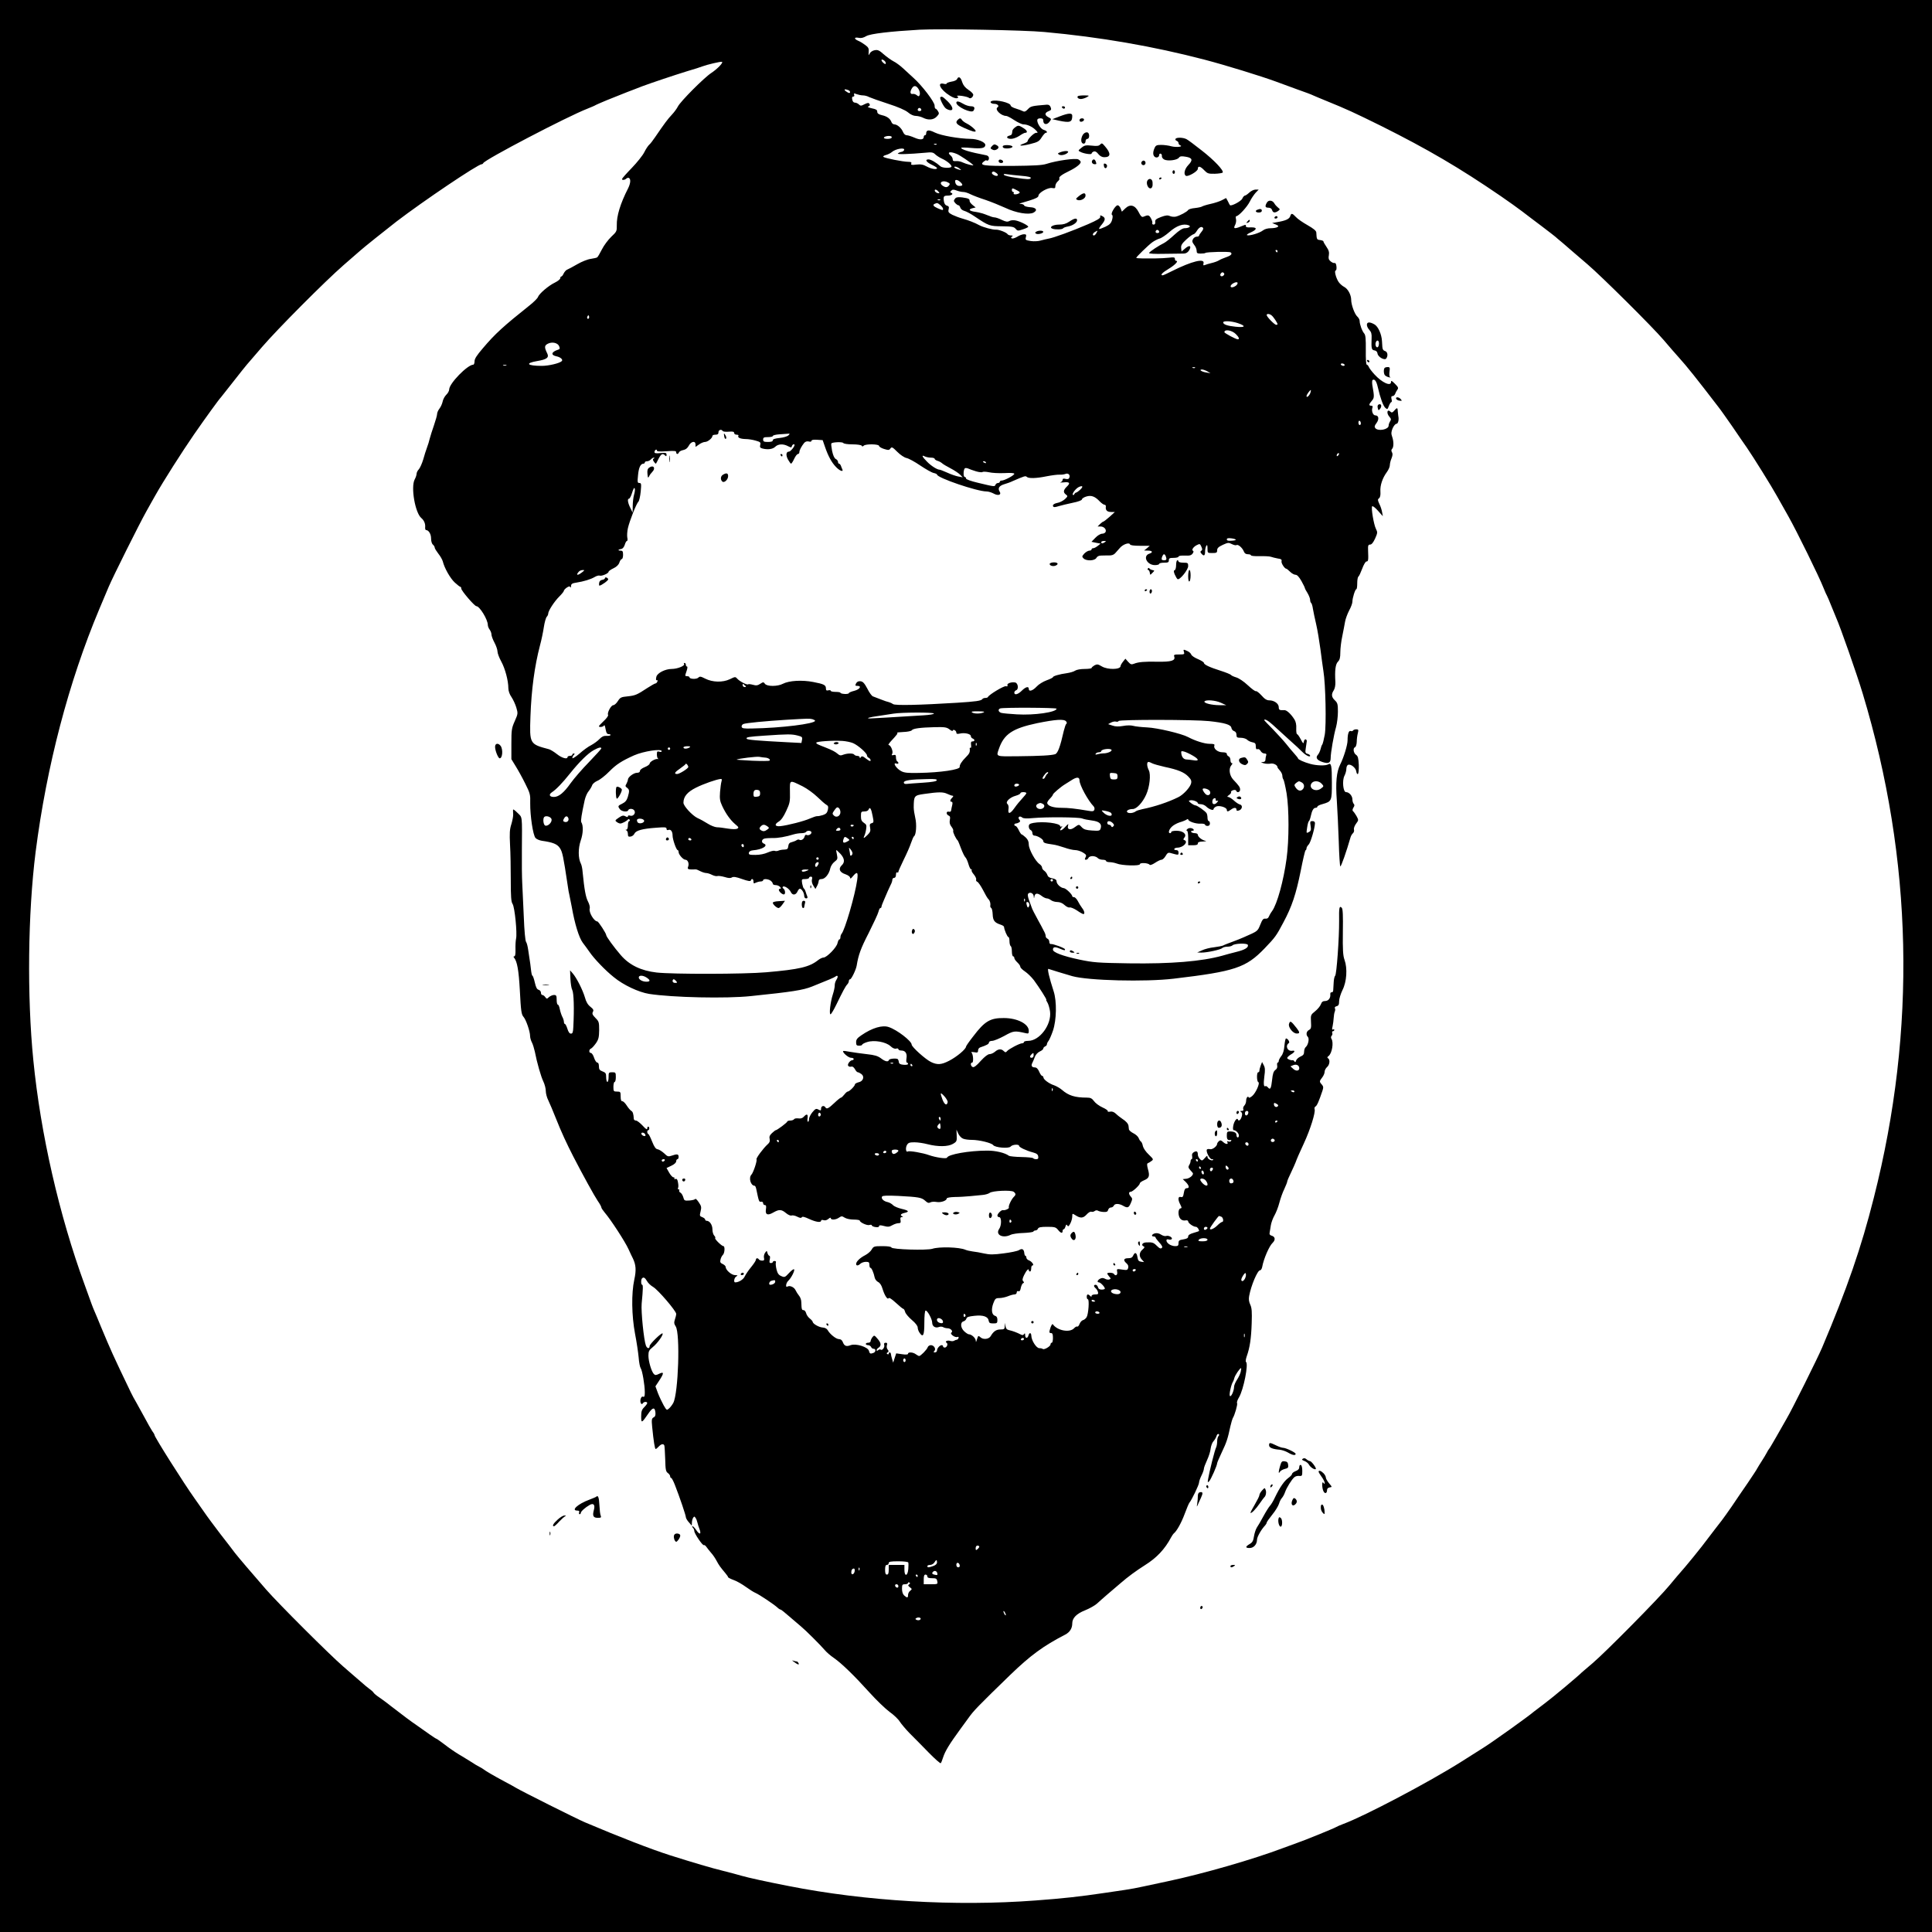
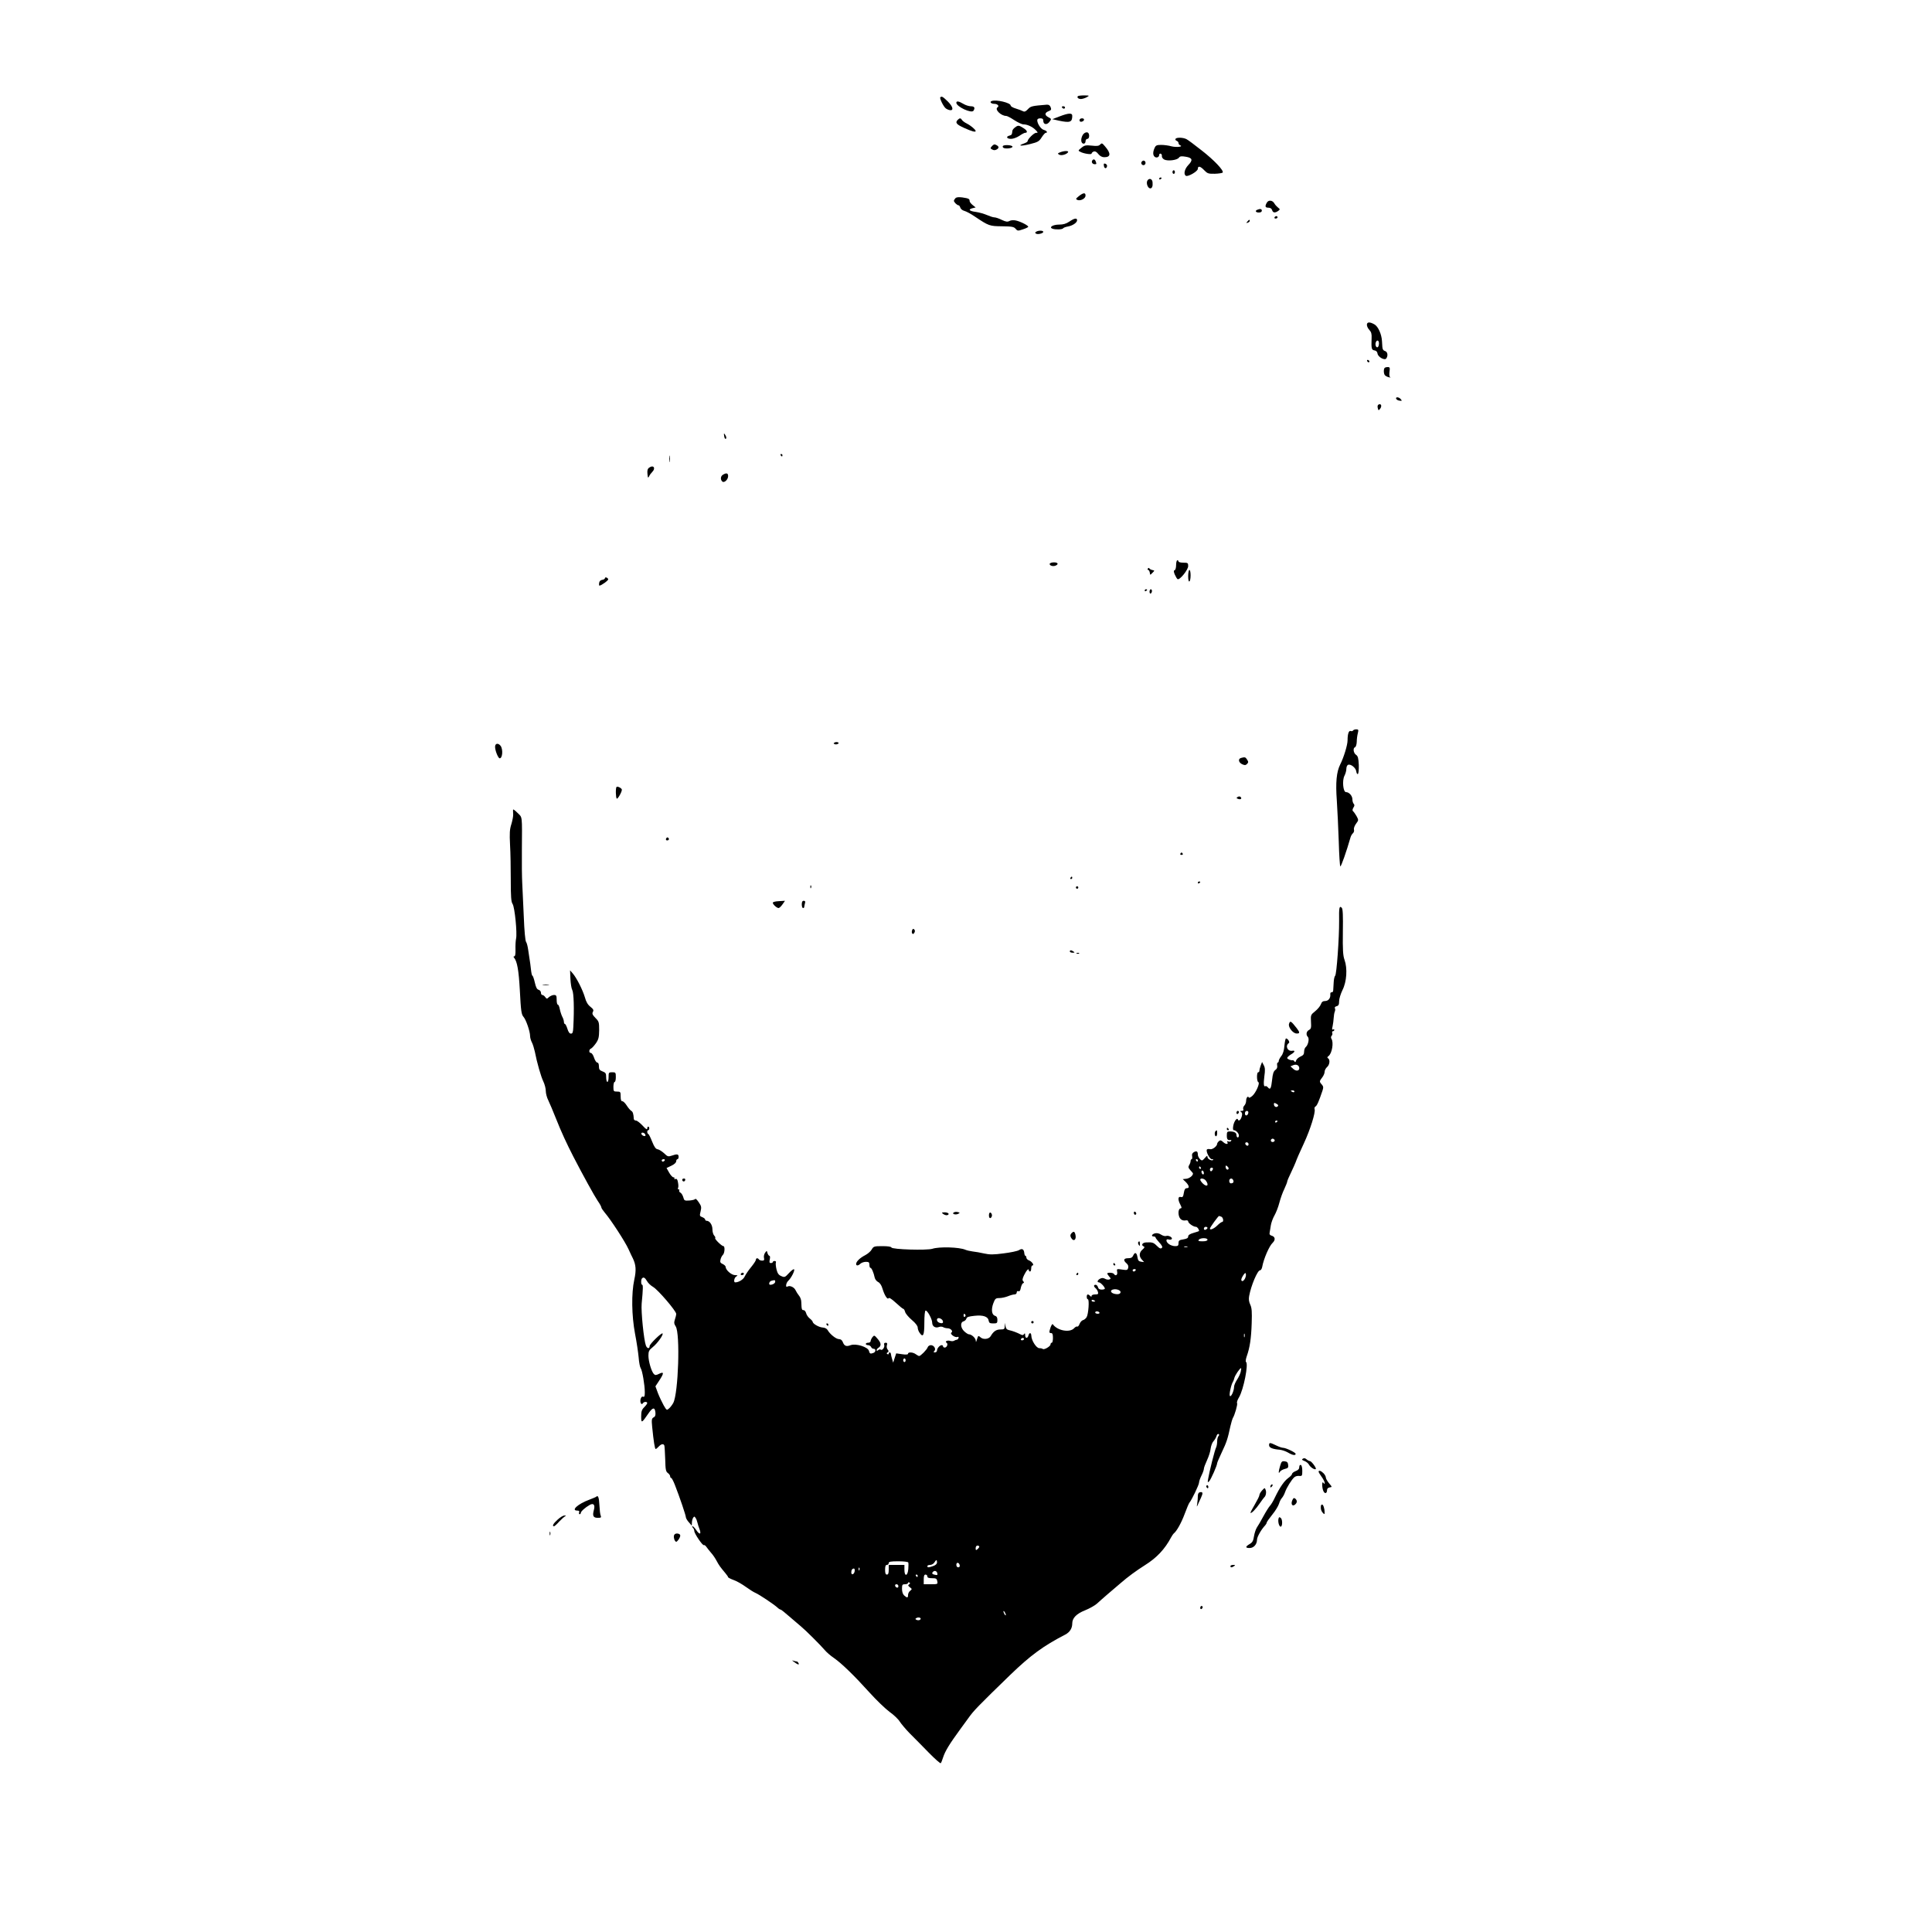
<svg xmlns="http://www.w3.org/2000/svg" version="1.0" width="1600pt" height="1600pt" viewBox="0 0 1600 1600" preserveAspectRatio="xMidYMid meet">
  <g transform="translate(0,1600) scale(0.1,-0.1)" fill="#000000" stroke="none">
-     <path d="M0 8000 l0 -8000 8000 0 8000 0 0 8000 0 8000 -8000 0 -8000 0 0 -8000z m8650 7735 c461 -42 900 -118 1325 -229 176 -46 467 -136 590 -181 39 -14 120 -44 180 -66 61 -21 119 -43 130 -49 11 -5 58 -25 105 -44 177 -72 231 -97 460 -210 384 -192 647 -346 990 -581 63 -43 142 -100 175 -125 33 -25 107 -82 165 -125 58 -44 107 -82 110 -85 3 -3 32 -28 65 -55 32 -28 66 -57 75 -65 9 -8 66 -57 127 -109 114 -97 538 -518 630 -626 29 -33 61 -71 73 -85 12 -14 36 -41 53 -60 68 -75 149 -177 327 -409 20 -25 71 -98 115 -161 43 -63 98 -144 123 -179 51 -74 205 -321 249 -401 17 -30 59 -104 93 -165 72 -128 256 -503 290 -590 13 -33 27 -64 31 -70 3 -5 19 -41 34 -80 15 -38 34 -83 41 -100 35 -78 171 -466 220 -628 416 -1378 447 -2781 92 -4177 -104 -413 -221 -751 -428 -1240 -37 -87 -252 -519 -294 -589 -18 -31 -57 -99 -86 -151 -30 -52 -56 -97 -60 -100 -3 -3 -11 -16 -18 -30 -7 -14 -26 -45 -42 -70 -16 -25 -33 -52 -37 -60 -3 -8 -39 -62 -78 -120 -40 -58 -100 -145 -133 -195 -34 -49 -71 -101 -82 -115 -11 -14 -37 -47 -58 -75 -21 -27 -69 -90 -107 -140 -38 -49 -101 -126 -139 -171 -39 -44 -98 -114 -131 -154 -83 -102 -532 -556 -635 -643 -47 -40 -87 -74 -90 -77 -28 -29 -243 -209 -305 -255 -44 -33 -85 -64 -92 -70 -46 -40 -336 -247 -415 -297 -24 -15 -108 -69 -188 -119 -264 -167 -799 -449 -975 -514 -27 -10 -54 -22 -60 -26 -13 -9 -265 -112 -325 -132 -25 -9 -76 -28 -115 -42 -246 -93 -658 -212 -955 -275 -74 -16 -167 -36 -206 -44 -39 -9 -104 -21 -145 -27 -41 -6 -117 -17 -169 -25 -209 -31 -346 -46 -575 -63 -662 -50 -1408 -6 -2045 120 -180 35 -335 69 -390 85 -30 9 -98 27 -150 40 -88 21 -257 71 -440 129 -160 51 -427 155 -705 273 -67 28 -529 260 -570 285 -11 7 -56 32 -100 55 -86 46 -154 86 -170 99 -5 4 -21 14 -35 21 -14 7 -45 25 -70 42 -25 16 -70 43 -100 61 -30 18 -83 54 -117 81 -35 26 -65 48 -68 48 -3 0 -28 16 -55 35 -28 19 -74 52 -102 72 -56 38 -121 87 -222 165 -33 27 -78 59 -98 73 -20 13 -40 30 -45 38 -4 7 -19 20 -32 29 -13 9 -48 38 -78 65 -31 26 -94 82 -142 123 -111 96 -534 518 -637 636 -123 141 -226 262 -259 304 -16 22 -70 92 -120 156 -49 64 -110 146 -135 183 -25 36 -60 86 -78 111 -90 126 -332 509 -332 525 0 4 -8 19 -19 33 -10 15 -40 68 -66 117 -27 50 -58 106 -69 125 -12 19 -31 55 -43 80 -151 314 -162 340 -248 545 -20 50 -43 104 -50 120 -8 17 -20 48 -28 70 -8 22 -33 92 -56 155 -211 576 -365 1251 -425 1860 -53 531 -45 1217 19 1725 91 711 274 1408 527 2010 28 66 63 149 78 185 35 83 253 520 312 625 25 44 57 103 73 130 68 121 223 364 321 506 99 143 211 297 224 309 3 3 37 46 75 95 60 78 150 190 165 205 3 3 47 55 99 115 128 149 522 545 677 680 70 61 132 115 138 120 20 19 220 179 299 240 225 172 675 475 706 475 5 0 11 4 13 9 11 28 693 385 863 451 33 13 65 27 70 31 6 3 46 21 90 39 44 17 100 40 125 50 25 10 65 26 90 35 25 10 61 23 80 31 72 27 269 93 370 124 58 17 115 35 126 40 36 14 153 42 163 38 14 -5 -38 -59 -88 -92 -59 -38 -256 -236 -277 -278 -9 -18 -32 -49 -51 -69 -32 -34 -58 -68 -137 -184 -19 -28 -41 -57 -50 -64 -9 -8 -27 -35 -40 -61 -13 -27 -60 -85 -103 -130 -43 -44 -79 -85 -81 -91 -5 -13 22 -11 35 2 6 6 16 8 22 5 16 -10 13 -44 -7 -85 -65 -127 -96 -230 -94 -307 1 -48 -1 -53 -46 -95 -26 -25 -61 -72 -77 -104 -17 -33 -34 -63 -39 -66 -4 -4 -29 -9 -54 -13 -25 -3 -75 -23 -111 -44 -36 -21 -74 -41 -84 -45 -9 -3 -22 -18 -29 -32 -6 -14 -15 -25 -20 -25 -4 0 -8 -6 -8 -14 0 -8 -20 -24 -44 -36 -53 -25 -132 -93 -141 -120 -3 -10 -34 -41 -68 -68 -217 -173 -288 -237 -389 -357 -49 -57 -68 -86 -68 -107 0 -15 -5 -28 -10 -28 -48 0 -200 -156 -200 -205 0 -12 -11 -32 -24 -44 -13 -13 -27 -38 -30 -56 -4 -18 -15 -44 -26 -58 -11 -14 -20 -34 -20 -45 0 -11 -12 -53 -26 -94 -14 -40 -30 -90 -35 -110 -5 -21 -15 -55 -23 -75 -8 -21 -22 -65 -31 -98 -10 -33 -26 -69 -36 -81 -11 -11 -19 -28 -19 -38 0 -9 -7 -31 -16 -47 -33 -64 4 -276 55 -319 23 -19 35 -48 32 -77 -1 -13 2 -23 8 -23 21 0 41 -33 41 -69 0 -22 6 -44 15 -51 8 -7 15 -18 15 -25 0 -7 14 -29 30 -50 17 -21 33 -50 37 -64 13 -55 62 -141 99 -175 22 -20 42 -36 47 -36 4 0 7 -6 7 -14 0 -18 110 -146 125 -146 27 0 95 -111 95 -156 0 -10 7 -28 15 -38 8 -11 15 -29 15 -40 0 -12 11 -42 25 -68 14 -26 25 -59 25 -73 0 -15 14 -52 31 -83 32 -58 59 -159 59 -222 0 -21 10 -51 26 -73 14 -21 32 -60 40 -87 14 -48 14 -51 -13 -112 -26 -58 -28 -73 -28 -189 l0 -126 36 -59 c20 -32 56 -97 79 -144 40 -80 43 -90 41 -163 -1 -102 23 -264 44 -287 9 -10 33 -20 53 -23 91 -13 127 -27 149 -61 21 -32 28 -66 64 -306 5 -36 11 -72 14 -80 2 -8 11 -53 20 -100 25 -143 60 -255 91 -297 16 -21 42 -56 57 -78 36 -53 129 -151 201 -208 79 -65 205 -124 291 -138 194 -30 639 -40 845 -18 339 35 430 49 505 79 135 54 182 74 193 82 20 17 26 1 10 -24 -9 -13 -16 -35 -15 -49 0 -15 -7 -48 -16 -75 -20 -62 -32 -164 -19 -164 5 0 26 35 47 78 55 113 77 155 92 170 7 7 13 20 13 28 0 8 5 14 10 14 11 0 50 81 55 115 14 87 34 142 99 268 40 80 77 159 81 176 4 17 11 31 16 31 5 0 9 5 9 11 0 5 9 31 21 57 11 26 25 58 31 72 6 14 17 37 24 52 8 14 14 33 14 42 0 9 7 16 15 16 9 0 15 10 15 26 0 14 4 23 10 19 6 -3 10 -1 10 5 0 6 20 50 43 98 24 48 52 111 61 139 10 29 21 55 26 58 17 11 23 97 10 151 -7 30 -13 69 -13 87 1 97 3 100 88 112 118 17 156 17 189 1 19 -9 39 -16 46 -16 7 0 5 -6 -4 -16 -19 -18 -21 -34 -5 -34 7 0 9 -10 5 -27 -4 -16 -8 -35 -9 -44 -1 -10 -8 -14 -19 -11 -23 6 -24 -23 -2 -32 12 -5 15 -14 10 -37 -4 -23 0 -38 14 -56 11 -14 17 -29 14 -34 -5 -8 22 -66 37 -79 3 -3 16 -33 28 -67 13 -34 29 -67 36 -73 7 -6 18 -31 25 -55 7 -25 17 -45 23 -45 6 0 7 -3 4 -6 -4 -4 4 -20 18 -36 13 -16 22 -35 19 -42 -3 -7 2 -16 10 -19 8 -3 29 -34 47 -68 17 -34 37 -69 45 -76 13 -13 19 -36 15 -57 -1 -5 3 -12 8 -16 6 -3 11 -27 12 -53 2 -51 16 -68 64 -84 17 -5 30 -14 30 -19 1 -22 27 -84 36 -84 5 0 9 -15 9 -34 0 -19 5 -38 10 -41 6 -3 10 -24 10 -46 0 -21 5 -39 10 -39 6 0 10 -6 10 -13 0 -8 11 -24 25 -37 14 -13 25 -29 25 -37 0 -7 17 -24 38 -38 21 -14 54 -46 74 -72 45 -61 110 -163 103 -163 -3 0 1 -10 9 -22 8 -13 18 -46 22 -75 14 -108 -86 -243 -181 -243 -19 0 -35 -4 -35 -10 0 -5 -7 -10 -15 -10 -20 0 -110 -47 -125 -65 -10 -12 -14 -12 -27 0 -20 21 -46 19 -73 -5 -13 -11 -33 -20 -45 -20 -14 0 -40 -20 -73 -56 -34 -39 -56 -55 -66 -51 -18 7 -22 37 -5 37 13 0 9 72 -6 83 -5 5 4 6 23 3 27 -5 32 -3 32 15 0 11 8 22 18 25 53 18 72 28 72 40 0 8 11 14 26 14 15 0 60 19 101 41 77 43 85 44 176 23 24 -6 27 -3 27 19 0 57 -94 106 -207 106 -112 1 -158 -26 -252 -150 -34 -43 -61 -82 -61 -87 -1 -21 -76 -84 -140 -117 -64 -33 -97 -35 -148 -11 -46 21 -162 126 -162 145 0 29 -120 122 -189 145 -53 19 -138 -6 -228 -68 -34 -23 -43 -35 -43 -57 0 -24 4 -29 25 -29 14 0 25 4 25 8 0 5 18 15 41 22 58 19 155 2 194 -34 18 -17 35 -24 47 -20 10 3 18 1 18 -5 0 -6 11 -11 24 -11 34 0 50 -24 43 -65 -3 -19 -2 -35 4 -35 5 0 9 -5 9 -11 0 -6 -16 -9 -37 -7 -26 2 -37 8 -39 21 -1 11 -5 21 -8 25 -11 10 -70 5 -74 -6 -6 -19 -31 -14 -67 14 -26 19 -51 27 -117 34 -45 5 -107 14 -137 19 -30 6 -56 9 -58 7 -10 -10 43 -56 64 -56 13 0 23 -4 23 -10 0 -5 -5 -10 -11 -10 -17 0 -41 -30 -36 -44 3 -8 14 -12 24 -10 13 4 23 -3 33 -20 7 -14 18 -26 24 -26 6 0 19 -7 30 -15 28 -21 14 -61 -24 -68 -16 -4 -30 -12 -30 -18 0 -13 -46 -59 -60 -59 -5 0 -17 -11 -28 -25 -11 -14 -23 -25 -27 -25 -5 0 -30 -20 -56 -45 -49 -46 -63 -53 -74 -35 -11 18 -35 11 -35 -10 0 -18 -3 -19 -22 -9 -19 10 -25 8 -50 -22 -15 -18 -28 -44 -28 -56 0 -13 -4 -23 -8 -23 -5 0 -7 14 -4 30 5 34 -7 39 -31 12 -12 -13 -26 -17 -46 -14 -16 2 -32 -1 -35 -7 -4 -6 -18 -11 -32 -11 -13 0 -24 -4 -24 -8 0 -8 -85 -72 -96 -72 -3 0 -17 -11 -31 -24 -19 -18 -24 -30 -19 -49 4 -17 0 -29 -16 -43 -37 -33 -98 -116 -93 -125 7 -11 -26 -110 -42 -127 -25 -26 -6 -92 27 -92 4 0 10 -12 13 -27 22 -106 23 -108 40 -105 10 2 17 -4 17 -13 0 -8 6 -15 14 -15 11 0 13 -9 9 -35 -7 -45 14 -54 62 -26 47 27 67 26 104 -5 18 -15 38 -24 47 -20 8 3 29 -1 46 -10 22 -11 33 -13 38 -5 4 8 23 4 61 -14 57 -26 99 -32 99 -14 0 6 9 8 21 4 13 -4 27 0 40 11 11 10 19 12 19 6 0 -17 42 -15 68 4 21 14 25 14 47 0 14 -9 46 -16 75 -16 27 0 50 -4 50 -8 0 -15 60 -43 80 -37 11 4 20 2 20 -3 0 -5 14 -12 30 -14 19 -3 30 0 30 7 0 9 10 10 40 2 33 -9 45 -8 69 6 16 9 39 17 51 17 18 0 21 4 18 25 -4 18 -1 25 11 26 10 0 12 2 4 6 -22 8 -14 21 17 28 44 10 37 20 -24 34 -29 7 -61 20 -71 31 -9 10 -30 22 -45 25 -33 7 -55 29 -45 46 6 8 43 9 134 5 169 -9 193 -13 223 -40 19 -18 29 -21 42 -14 10 6 33 7 51 4 35 -7 85 10 85 28 0 7 27 12 68 13 37 0 94 4 127 7 33 3 79 8 103 10 23 2 49 10 58 17 22 18 179 25 199 9 19 -15 19 -25 1 -42 -21 -21 -47 -77 -41 -88 5 -9 -33 -26 -49 -22 -12 4 -46 -29 -46 -45 0 -7 7 -13 15 -13 20 0 20 -68 0 -97 -34 -48 28 -81 93 -50 15 8 63 15 107 16 44 2 82 7 83 12 2 5 10 9 18 9 8 0 17 7 20 15 5 11 23 15 76 15 63 0 72 -3 90 -25 22 -28 38 -32 38 -10 0 8 4 15 9 15 5 0 11 10 15 23 5 17 8 19 15 8 7 -11 13 -7 25 17 9 17 16 43 16 58 0 25 1 26 23 12 44 -29 66 -28 95 3 15 17 32 27 40 24 8 -3 21 0 28 6 7 6 19 7 26 3 7 -5 28 -10 47 -11 26 -1 34 2 38 17 3 11 13 20 23 20 10 0 20 7 24 15 7 19 43 19 76 0 38 -22 48 -18 65 22 14 32 14 38 0 53 -19 21 -19 40 -1 40 16 0 76 56 76 71 0 5 15 16 34 24 43 18 49 35 33 92 -9 33 -9 47 -1 50 6 2 20 10 30 18 18 13 17 15 -22 53 -24 22 -45 53 -49 70 -3 18 -11 35 -16 38 -6 3 -14 16 -19 29 -5 13 -25 31 -44 40 -20 10 -37 25 -37 34 -1 9 -2 21 -3 26 -2 19 -21 40 -51 59 -16 11 -40 29 -53 42 -16 15 -31 21 -48 18 -14 -3 -23 -1 -20 4 3 5 -17 19 -44 31 -27 12 -59 36 -70 52 -17 23 -29 29 -58 29 -100 0 -153 17 -207 64 -16 14 -46 31 -65 38 -41 13 -89 48 -89 66 -1 6 -5 12 -11 12 -5 0 -16 16 -24 35 -10 23 -22 35 -35 35 -26 0 -34 14 -22 37 5 10 15 32 21 50 7 19 24 37 41 45 16 7 29 18 29 24 0 7 7 14 15 18 8 3 15 11 15 17 0 7 6 20 13 28 7 9 24 47 37 85 30 89 33 242 6 326 -37 114 -55 191 -43 186 17 -6 131 -41 197 -60 132 -37 604 -49 840 -21 506 60 598 90 753 251 88 92 97 104 155 214 71 132 105 235 144 428 18 92 36 169 40 170 5 2 8 10 8 17 0 8 8 21 18 31 16 16 51 135 52 177 0 11 -8 17 -21 17 -19 0 -21 -4 -15 -40 5 -33 3 -41 -15 -51 -21 -11 -21 -10 -14 37 4 27 10 51 15 54 4 3 11 21 15 40 10 48 23 70 40 70 8 0 15 4 15 10 0 5 19 15 43 21 76 22 77 25 77 178 0 142 -5 166 -30 151 -21 -13 -97 -11 -150 4 -51 14 -100 36 -100 45 0 3 -15 22 -33 42 -17 19 -48 55 -67 80 -19 24 -68 77 -107 118 -40 40 -73 75 -73 77 0 14 32 -3 70 -38 25 -22 85 -77 134 -122 50 -44 99 -90 110 -102 29 -29 66 -48 66 -33 0 6 -10 13 -21 16 -19 5 -21 11 -15 48 3 24 7 49 8 55 2 7 -2 14 -9 17 -6 2 -13 -6 -15 -19 -3 -20 -6 -18 -26 20 -12 23 -26 42 -30 42 -5 0 -8 21 -7 47 2 30 -4 57 -14 73 -29 47 -66 81 -86 79 -38 -2 -45 1 -45 25 0 29 -38 56 -78 56 -21 0 -39 11 -65 41 -20 22 -41 38 -46 35 -5 -3 -35 19 -67 49 -34 32 -75 59 -96 65 -20 6 -40 15 -43 20 -3 5 -42 21 -86 35 -92 29 -139 51 -139 66 0 5 -22 19 -50 31 -27 11 -52 28 -55 38 -3 9 -17 22 -31 28 -34 16 -36 15 -29 -8 6 -18 2 -20 -40 -20 -41 0 -46 -2 -40 -19 10 -32 -26 -43 -138 -41 -111 2 -159 -2 -196 -17 -21 -8 -28 -6 -48 16 l-23 26 -20 -25 c-11 -14 -20 -30 -20 -36 0 -30 -106 -32 -155 -3 -32 19 -39 20 -61 9 -13 -8 -24 -17 -24 -22 0 -4 -26 -8 -58 -8 -33 0 -66 -6 -78 -14 -11 -8 -42 -17 -69 -21 -60 -8 -115 -24 -115 -33 0 -4 -24 -16 -52 -26 -30 -11 -66 -33 -83 -52 -33 -35 -65 -45 -65 -19 0 24 -26 17 -58 -15 -32 -32 -62 -39 -62 -16 0 8 7 17 16 20 22 8 15 60 -9 64 -31 6 -69 -8 -64 -22 4 -9 0 -12 -13 -9 -17 4 -140 -70 -148 -89 -2 -5 -12 -8 -22 -8 -10 0 -21 -4 -24 -9 -9 -15 -54 -21 -211 -31 -308 -19 -513 -24 -529 -11 -8 6 -23 13 -34 16 -11 2 -41 12 -68 23 -27 11 -56 22 -65 25 -9 3 -30 31 -46 64 -24 45 -37 59 -56 61 -18 2 -29 -3 -37 -17 -9 -18 -8 -21 10 -21 39 0 21 -29 -25 -41 -25 -6 -45 -15 -45 -19 0 -5 -16 -8 -35 -7 -19 1 -35 5 -35 10 0 4 -18 7 -40 7 -22 0 -40 4 -40 9 0 5 -9 7 -20 4 -15 -4 -20 0 -20 15 0 29 -16 37 -105 54 -92 18 -200 12 -252 -15 -43 -23 -132 -23 -148 0 -12 16 -14 16 -39 0 -21 -14 -34 -16 -61 -8 -18 5 -36 7 -39 4 -8 -8 -69 23 -89 45 -17 19 -18 19 -63 -3 -59 -28 -143 -26 -204 5 -37 19 -45 20 -57 8 -15 -15 -73 -12 -73 3 0 5 -9 9 -20 9 -18 0 -18 2 -5 40 8 22 10 40 5 40 -6 0 -10 7 -10 15 0 8 -5 15 -11 15 -5 0 -8 -4 -4 -9 9 -15 -55 -41 -103 -41 -52 0 -118 -33 -126 -64 -6 -24 -4 -32 6 -29 4 2 5 -4 2 -12 -4 -8 -10 -15 -16 -15 -5 0 -35 -17 -66 -37 -88 -58 -101 -63 -165 -70 -53 -5 -61 -9 -80 -39 -12 -19 -29 -34 -38 -34 -19 0 -53 -65 -43 -81 3 -6 -12 -28 -35 -49 -22 -21 -41 -41 -41 -44 0 -12 38 -6 43 7 3 6 8 -7 12 -30 6 -33 12 -43 27 -43 10 0 17 -4 14 -8 -3 -5 -18 -7 -35 -6 -21 1 -37 -6 -57 -27 -15 -16 -46 -38 -68 -50 -23 -11 -67 -43 -98 -71 -32 -27 -58 -43 -58 -36 0 8 5 19 12 26 9 9 9 12 0 12 -7 0 -12 -4 -12 -10 0 -5 -9 -10 -20 -10 -11 0 -20 -4 -20 -10 0 -21 -47 -8 -88 25 -24 19 -54 37 -65 40 -162 43 -162 43 -154 274 8 221 34 414 79 586 12 44 26 112 32 152 6 40 17 78 24 85 6 6 12 18 12 26 0 23 51 102 93 143 20 20 37 41 37 47 0 5 11 17 24 26 18 12 26 12 29 3 3 -6 6 -2 6 10 1 17 9 23 44 28 63 10 118 27 151 46 16 10 35 15 42 12 17 -6 74 18 74 32 0 5 18 18 39 28 26 12 43 28 50 47 5 17 15 30 20 30 6 0 11 16 11 35 0 29 -4 35 -22 35 -25 0 -19 10 8 14 11 2 22 16 28 34 5 18 13 32 18 32 5 0 7 13 3 28 -3 16 -1 51 5 78 14 61 71 206 87 219 6 6 15 43 19 83 6 65 5 72 -11 72 -16 0 -17 7 -11 66 6 63 21 94 45 94 6 0 11 5 11 10 0 6 8 10 19 10 10 0 24 7 31 15 7 8 18 15 24 15 8 0 8 -2 -1 -8 -8 -5 -8 -12 3 -26 7 -11 15 -18 17 -15 1 2 12 21 22 42 21 39 33 45 53 25 9 -9 12 -8 12 6 0 16 -6 18 -50 14 -37 -4 -50 -2 -50 8 0 7 5 16 10 19 6 3 10 1 10 -6 0 -8 22 -10 80 -6 66 5 80 3 80 -8 0 -19 16 -19 23 -1 3 7 19 16 36 19 20 4 35 16 46 37 18 35 55 42 55 9 l0 -20 29 20 c16 12 39 21 50 21 22 0 61 32 61 50 0 6 11 10 25 10 18 0 25 5 25 20 0 20 24 28 35 11 3 -6 26 -8 50 -6 34 3 45 0 45 -11 0 -8 9 -14 21 -14 11 0 18 -4 14 -9 -9 -15 16 -26 60 -27 22 0 60 -6 83 -13 39 -11 43 -15 38 -35 -5 -19 -1 -25 17 -30 44 -12 87 -6 107 14 24 24 67 26 106 5 26 -13 29 -13 32 0 3 14 22 22 22 10 0 -15 -34 -55 -46 -55 -24 0 -28 -29 -8 -66 10 -18 22 -34 25 -34 4 0 16 18 26 40 10 22 24 40 31 40 6 0 12 7 12 15 0 16 16 47 39 76 10 12 23 16 38 13 14 -4 23 -2 23 5 0 8 16 11 47 9 l46 -3 19 -55 c26 -76 55 -130 91 -167 30 -32 64 -45 53 -20 -3 6 -9 20 -12 30 -4 9 -10 17 -15 17 -5 0 -9 7 -9 15 0 8 -8 19 -19 24 -12 7 -22 30 -30 67 -6 32 -9 59 -6 62 10 11 93 14 99 3 4 -6 36 -11 76 -11 39 0 72 -5 76 -11 4 -8 9 -8 17 0 16 16 127 14 127 -2 0 -6 18 -18 41 -25 36 -11 43 -11 53 4 11 15 17 12 57 -28 26 -26 58 -47 76 -51 17 -3 69 -31 114 -62 46 -31 96 -59 111 -62 15 -3 28 -9 28 -13 0 -27 332 -140 410 -140 16 0 41 -8 58 -17 37 -21 68 -12 51 15 -18 28 -5 49 38 62 21 6 52 17 68 25 99 43 108 46 118 36 15 -15 80 -13 167 5 41 8 88 14 105 13 16 -1 38 2 48 6 23 10 42 -8 33 -30 -4 -12 -13 -15 -31 -11 -18 5 -25 2 -25 -8 0 -8 -8 -17 -17 -20 -10 -3 1 -3 24 -1 51 6 60 -5 28 -35 -29 -28 -32 -48 -7 -66 16 -12 15 -15 -9 -38 -15 -13 -43 -28 -63 -31 -21 -4 -36 -13 -36 -21 0 -17 13 -17 54 -4 17 5 66 17 109 26 46 9 77 21 77 28 0 7 16 18 36 24 42 13 73 1 113 -42 14 -14 31 -26 38 -26 8 0 13 -8 11 -17 -4 -28 11 -43 44 -43 l31 0 -44 -40 c-24 -21 -47 -39 -52 -40 -4 0 -16 -9 -27 -20 l-20 -20 24 0 c28 0 51 -24 42 -45 -3 -8 -16 -15 -29 -15 -13 0 -37 -14 -56 -34 l-32 -33 38 -8 38 -7 -24 -19 c-13 -10 -29 -19 -37 -19 -8 0 -14 -4 -14 -10 0 -5 -8 -10 -18 -10 -10 0 -29 -11 -42 -24 -20 -23 -21 -26 -7 -40 23 -24 94 -21 107 4 6 12 21 19 38 19 15 1 44 1 64 1 25 -1 43 6 54 19 9 10 27 30 39 44 26 30 77 47 83 29 2 -8 32 -12 84 -12 l80 0 -23 -20 -24 -19 33 -1 c36 0 43 -15 11 -25 -58 -19 -21 -95 46 -95 19 0 35 5 35 10 0 6 18 10 40 10 33 0 40 3 40 20 0 17 7 20 40 20 22 0 40 5 40 10 0 7 21 10 51 9 41 -2 54 1 66 17 8 11 9 20 4 22 -16 5 0 32 29 47 26 13 28 13 39 -12 9 -20 9 -28 0 -34 -10 -6 -10 -11 0 -23 21 -25 31 -19 31 17 0 17 5 39 10 47 7 11 10 5 10 -22 0 -38 0 -38 40 -38 35 0 40 3 40 23 0 18 11 28 47 45 42 19 48 20 75 6 16 -8 33 -12 39 -8 13 8 49 -24 60 -53 6 -16 17 -23 34 -23 14 0 25 -4 25 -9 0 -5 33 -8 73 -7 39 1 81 -1 92 -5 11 -4 36 -10 56 -14 29 -4 36 -9 32 -23 -4 -16 26 -62 40 -62 3 0 17 -11 31 -25 14 -14 34 -25 45 -25 13 0 29 -17 49 -52 16 -29 29 -55 28 -58 0 -3 9 -21 22 -41 12 -20 22 -46 22 -57 0 -11 4 -23 9 -26 4 -3 11 -25 14 -48 4 -24 16 -81 27 -128 11 -47 26 -139 35 -205 8 -66 20 -149 25 -183 18 -107 25 -448 11 -527 -7 -38 -16 -74 -20 -80 -5 -5 -11 -23 -15 -40 -4 -16 -14 -37 -22 -46 -21 -23 -8 -44 36 -59 51 -17 70 -9 70 32 0 43 25 189 45 258 8 30 15 87 15 126 0 62 -3 73 -25 94 -29 27 -31 51 -9 84 9 15 14 41 13 68 -6 96 1 148 21 168 15 15 20 33 20 78 0 31 7 91 16 132 8 41 19 95 23 120 4 25 20 67 34 94 15 27 27 60 27 73 0 31 23 103 32 103 5 0 8 22 8 49 0 28 4 52 10 56 5 3 19 33 31 65 12 33 28 60 35 60 16 0 17 12 14 88 -2 45 1 52 17 52 12 0 26 17 41 50 21 47 21 52 7 80 -18 35 -42 177 -31 187 4 5 26 -12 48 -37 l40 -45 -6 33 c-3 19 -13 50 -23 69 -14 31 -15 37 -2 47 9 7 13 26 11 55 -4 50 17 112 53 161 14 19 25 44 25 57 0 13 6 39 14 57 9 23 11 38 4 50 -7 12 -7 21 1 29 14 14 14 62 0 101 -9 25 -8 39 4 69 9 20 23 37 31 37 15 0 23 35 16 65 -1 6 -3 22 -4 37 -1 34 -6 35 -30 7 -13 -16 -21 -18 -29 -10 -29 29 -38 -10 -10 -41 14 -16 15 -23 5 -38 -7 -11 -12 -26 -12 -35 0 -32 -86 -49 -110 -21 -9 12 -7 21 10 43 23 32 18 63 -10 63 -20 0 -34 38 -24 64 4 11 1 16 -10 16 -22 0 -20 12 5 41 21 24 21 35 4 130 -3 21 -2 39 2 42 17 11 32 -9 43 -58 22 -95 45 -156 62 -172 17 -15 19 -15 30 15 7 18 16 32 20 32 5 0 6 11 2 25 -4 18 -2 25 9 25 8 0 17 8 21 18 3 9 11 25 18 34 11 15 8 22 -20 50 -25 25 -32 29 -32 15 0 -40 -75 -6 -137 62 -23 25 -45 54 -48 64 -4 9 -11 17 -16 17 -6 0 -9 48 -8 120 1 94 -2 125 -13 138 -18 20 -38 77 -38 104 0 11 -9 27 -19 36 -22 19 -51 98 -51 138 0 42 -27 92 -58 108 -16 8 -37 27 -47 42 -22 34 -37 94 -23 94 5 0 8 15 6 33 -2 21 -8 31 -17 29 -7 -2 -22 5 -33 15 -15 13 -18 25 -13 49 4 25 0 41 -20 70 -14 20 -25 40 -25 45 0 4 -12 9 -27 11 -28 3 -29 5 -32 63 -1 14 -23 32 -72 60 -39 22 -83 52 -97 68 -30 32 -39 34 -47 6 -8 -23 -39 -37 -105 -48 l-45 -8 30 -12 c23 -10 26 -14 15 -21 -8 -6 -34 -10 -56 -10 -26 0 -51 -7 -66 -19 -27 -21 -109 -46 -130 -39 -7 3 6 13 30 23 55 25 55 44 0 42 -32 -2 -42 2 -40 12 2 9 -3 11 -15 6 -81 -34 -93 -33 -73 5 6 12 9 33 6 46 -4 13 -2 24 3 24 19 0 89 76 111 120 12 25 34 57 48 73 l26 27 -26 0 c-14 0 -37 -11 -52 -25 -15 -14 -31 -25 -37 -25 -5 0 -15 -11 -21 -25 -10 -22 -92 -65 -102 -54 -2 2 -10 16 -17 32 l-15 27 -35 -18 c-19 -10 -62 -24 -95 -31 -32 -7 -63 -17 -69 -21 -5 -4 -32 -10 -59 -13 -27 -2 -52 -10 -56 -16 -9 -15 -67 -46 -102 -55 -15 -3 -37 -1 -50 5 -18 8 -35 6 -73 -8 -41 -16 -50 -23 -48 -41 2 -14 -3 -22 -13 -22 -9 0 -14 6 -11 13 2 6 -3 25 -12 40 -15 27 -23 29 -62 12 -13 -5 -22 4 -39 38 -30 59 -70 70 -111 31 l-28 -27 -10 26 c-6 15 -17 27 -25 27 -19 0 -61 -71 -47 -79 7 -5 7 -18 1 -41 -8 -28 -19 -40 -56 -58 -26 -12 -49 -20 -52 -18 -2 3 7 19 22 36 31 38 33 56 5 70 -17 9 -20 9 -17 -5 2 -12 -24 -28 -102 -62 -132 -57 -286 -113 -325 -119 -16 -3 -46 -10 -67 -16 -20 -6 -56 -8 -82 -4 -43 7 -46 9 -40 32 5 20 3 24 -16 24 -13 0 -38 -9 -56 -21 -19 -11 -39 -17 -45 -13 -8 4 -7 9 2 15 10 6 8 9 -8 9 -12 0 -25 5 -28 10 -9 15 -73 40 -98 38 -27 -1 -103 19 -137 37 -38 21 -90 41 -140 55 -25 7 -62 21 -83 31 -32 17 -36 23 -31 45 5 20 2 26 -14 31 -13 3 -22 16 -25 36 -6 41 -2 47 33 47 31 0 49 15 28 23 -10 4 -11 7 0 18 10 10 19 11 45 1 18 -7 43 -12 56 -12 12 0 38 -8 59 -19 20 -10 75 -31 122 -46 47 -16 121 -46 165 -66 90 -43 195 -60 234 -40 37 20 22 43 -28 45 -25 2 -47 8 -49 14 -2 7 -13 12 -25 13 -12 0 -17 2 -12 4 6 2 43 13 83 25 51 16 72 27 72 39 0 25 80 70 113 64 23 -4 27 -2 27 16 0 12 9 29 19 38 11 9 18 21 14 25 -7 12 20 32 82 62 56 27 95 58 95 74 0 6 -9 16 -20 22 -23 12 -180 -10 -263 -37 -37 -12 -100 -15 -283 -17 -241 -1 -275 4 -238 35 10 8 19 13 21 12 11 -9 23 0 23 17 0 12 -8 21 -22 24 -137 26 -208 48 -208 62 0 3 36 3 79 -1 90 -8 121 -2 121 25 0 23 -65 50 -123 50 -92 1 -243 27 -294 52 -52 26 -73 23 -73 -9 0 -7 -4 -13 -10 -13 -5 0 -10 -6 -10 -14 0 -24 -30 -27 -77 -6 -25 11 -54 20 -64 20 -12 0 -24 11 -31 28 -14 33 -47 61 -71 62 -10 0 -20 8 -24 18 -10 29 -37 49 -79 58 -29 7 -39 15 -39 29 0 15 -10 21 -45 28 -30 7 -39 12 -28 16 12 4 14 11 9 20 -7 11 -14 11 -41 -2 -28 -15 -34 -15 -47 -2 -8 8 -23 15 -33 15 -11 0 -19 9 -22 25 -4 17 -1 25 8 25 8 0 11 6 8 15 -5 13 -2 14 21 5 14 -5 38 -10 52 -10 14 0 37 -6 51 -14 15 -7 85 -32 156 -55 84 -27 141 -52 165 -71 22 -19 47 -30 66 -30 16 0 43 -7 59 -15 43 -22 87 -19 114 10 20 21 21 27 10 44 -7 12 -16 21 -20 21 -5 0 -8 12 -8 26 0 29 -104 166 -175 229 -24 22 -64 58 -87 80 -24 22 -59 48 -78 57 -19 10 -56 36 -81 58 -38 34 -50 39 -76 34 -17 -3 -35 -15 -41 -28 -10 -18 -10 -17 -8 13 3 29 -2 39 -28 58 -17 13 -43 29 -58 35 -37 16 -36 32 2 25 20 -5 41 0 64 14 34 20 199 39 441 53 172 9 868 -3 1035 -19z m-1316 -251 c3 -8 2 -14 -2 -14 -10 0 -32 22 -32 32 0 12 28 -2 34 -18z m275 -225 c8 -14 11 -34 8 -44 -6 -15 -10 -15 -24 -4 -9 8 -24 13 -35 11 -21 -4 -24 19 -5 48 16 26 37 22 56 -11z m-585 -5 c17 -6 22 -24 8 -24 -5 0 -17 7 -28 15 -19 15 -8 20 20 9z m606 -165 c0 -5 -7 -9 -15 -9 -15 0 -20 12 -9 23 8 8 24 -1 24 -14z m-246 -230 c-7 -12 -64 -12 -64 0 0 11 38 19 57 13 7 -2 10 -8 7 -13z m373 -55 c-3 -3 -12 -4 -19 -1 -8 3 -5 6 6 6 11 1 17 -2 13 -5z m-269 -46 c-3 -7 -13 -15 -24 -16 -10 -2 -23 -8 -28 -13 -10 -9 91 -6 224 6 56 6 68 4 86 -14 12 -11 37 -27 55 -35 40 -18 79 -50 79 -65 0 -15 -75 -14 -92 2 -33 30 -79 57 -98 57 -33 0 -19 -23 28 -45 23 -11 42 -23 42 -27 0 -15 -46 -8 -85 13 -30 17 -50 20 -87 16 -38 -5 -46 -3 -41 9 4 10 -3 14 -26 14 -41 0 -194 30 -205 41 -5 4 4 11 20 15 16 4 38 15 49 24 31 28 110 41 103 18z m436 -33 c29 -13 113 -69 136 -92 9 -9 -59 8 -88 22 -15 8 -39 12 -54 11 -21 -2 -28 1 -28 14 0 10 -7 23 -15 30 -37 30 -9 39 49 15z m22 -121 c18 -14 18 -15 -6 -8 -31 8 -50 24 -29 24 8 0 24 -7 35 -16z m307 -38 c11 -9 14 -17 8 -21 -14 -8 -53 13 -46 26 8 12 16 11 38 -5z m205 -22 c54 -4 81 -11 79 -18 -5 -13 -27 -13 -132 3 -44 6 -84 16 -90 22 -7 8 0 10 25 6 19 -3 72 -9 118 -13z m-506 -51 c25 -22 23 -33 -6 -33 -22 0 -36 16 -36 41 0 14 22 11 42 -8z m-101 -4 c16 -8 18 -13 8 -25 -14 -18 -30 -18 -54 -1 -35 26 4 49 46 26z m571 -65 c24 -12 28 -18 17 -25 -19 -12 -52 -11 -44 1 3 6 1 10 -4 10 -6 0 -11 7 -11 15 0 19 4 19 42 -1z m-651 -10 c12 -14 11 -16 -5 -13 -11 2 -21 10 -24 17 -5 17 13 15 29 -4z m16 -70 c-3 -3 -12 -4 -19 -1 -8 3 -5 6 6 6 11 1 17 -2 13 -5z m1 -43 c12 -11 22 -24 22 -30 0 -14 -1 -14 -44 4 -37 16 -46 29 -23 38 19 8 20 8 45 -12z m2057 -167 c22 -9 0 -24 -35 -24 -16 0 -46 -19 -84 -54 -32 -30 -71 -61 -85 -68 -45 -22 -121 -72 -125 -83 -2 -6 43 -9 128 -7 72 1 143 2 158 2 18 0 33 8 44 24 25 39 7 51 -29 20 l-32 -27 -3 28 c-3 23 5 37 43 72 26 24 53 43 59 43 6 0 20 14 29 30 18 29 40 39 51 21 3 -4 -3 -19 -14 -31 -11 -13 -20 -27 -20 -32 0 -4 -9 -8 -20 -8 -10 0 -24 -9 -30 -20 -9 -16 -7 -26 9 -47 12 -14 21 -36 21 -49 0 -20 5 -24 33 -24 19 0 36 2 39 5 8 9 196 13 209 5 18 -12 3 -27 -39 -41 -20 -7 -46 -18 -57 -25 -11 -7 -38 -17 -60 -22 -22 -5 -48 -13 -57 -17 -13 -5 -15 -2 -11 14 12 45 -97 18 -261 -64 -37 -19 -72 -35 -77 -35 -24 0 -4 22 50 54 54 33 84 66 61 66 -6 0 -10 7 -10 16 0 13 -8 15 -47 10 -27 -3 -77 -6 -113 -6 -36 0 -86 0 -112 0 -27 0 -48 2 -48 5 0 7 98 103 132 128 18 13 45 27 60 31 15 3 52 28 83 55 60 53 116 72 160 55z m-245 -55 c0 -5 -7 -9 -15 -9 -15 0 -20 12 -9 23 8 8 24 -1 24 -14z m-520 -9 c-6 -11 -15 -20 -20 -20 -16 0 -11 18 8 29 24 14 24 14 12 -9z m1500 -150 c0 -5 -2 -10 -4 -10 -3 0 -8 5 -11 10 -3 6 -1 10 4 10 6 0 11 -4 11 -10z m-447 -201 c-17 -17 -37 -1 -22 17 8 10 15 12 23 4 7 -7 7 -13 -1 -21z m101 -86 c-23 -16 -47 -17 -42 0 7 19 52 39 57 25 2 -6 -4 -17 -15 -25z m297 -245 c16 -13 49 -63 49 -73 0 -3 -5 -5 -11 -5 -14 0 -79 67 -79 81 0 13 24 11 41 -3z m-5655 -25 c-10 -10 -19 5 -10 18 6 11 8 11 12 0 2 -7 1 -15 -2 -18z m5375 -39 c71 -24 63 -38 -17 -30 -69 7 -104 19 -104 36 0 15 66 12 121 -6z m-16 -91 c26 -26 32 -43 16 -43 -16 0 -111 51 -111 59 0 27 62 17 95 -16z m-5604 -101 c7 -18 5 -24 -9 -28 -57 -18 -63 -45 -13 -55 34 -7 56 -28 43 -40 -19 -18 -109 -39 -165 -39 -122 0 -143 22 -38 40 79 13 100 29 83 63 -25 51 -24 65 4 80 36 19 84 8 95 -21z m6504 -152 c3 -5 -1 -10 -9 -10 -8 0 -18 5 -21 10 -3 6 1 10 9 10 8 0 18 -4 21 -10z m-6942 -7 c-7 -2 -19 -2 -25 0 -7 3 -2 5 12 5 14 0 19 -2 13 -5z m5704 -19 c-3 -3 -12 -4 -19 -1 -8 3 -5 6 6 6 11 1 17 -2 13 -5z m103 -30 l25 -15 -35 6 c-39 6 -66 25 -34 25 10 -1 30 -8 44 -16z m853 -174 c-7 -25 -33 -49 -33 -30 0 11 28 50 36 50 1 0 0 -9 -3 -20z m417 -256 c0 -8 -4 -14 -10 -14 -5 0 -10 9 -10 21 0 11 5 17 10 14 6 -3 10 -13 10 -21z m-4741 -100 c-9 -8 -41 -18 -72 -21 -39 -4 -57 -10 -57 -19 0 -10 -13 -14 -40 -14 -33 0 -40 3 -40 20 0 17 7 20 40 20 22 0 40 4 40 9 0 6 24 12 53 14 28 2 61 4 72 5 17 2 18 1 4 -14z m4553 -166 c-7 -7 -12 -8 -12 -2 0 14 12 26 19 19 2 -3 -1 -11 -7 -17z m-3373 -18 c17 0 31 -4 31 -9 0 -5 10 -13 23 -17 12 -3 29 -12 37 -19 8 -8 40 -27 71 -43 31 -16 67 -40 79 -52 l23 -23 -38 7 c-20 4 -61 18 -91 32 -29 13 -57 24 -62 24 -21 0 -73 33 -106 68 -40 40 -47 58 -17 42 11 -5 33 -10 50 -10z m456 -40 c3 -6 -1 -7 -9 -4 -18 7 -21 14 -7 14 6 0 13 -4 16 -10z m-83 -73 c26 -8 51 -10 55 -6 4 4 28 3 53 -2 25 -6 82 -9 128 -7 54 3 82 1 82 -6 -1 -13 -82 -56 -105 -56 -8 0 -15 -4 -15 -10 0 -5 -7 -10 -15 -10 -9 0 -18 -7 -21 -15 -7 -16 -5 -17 -146 17 -59 14 -98 28 -98 36 0 6 -4 12 -10 12 -15 0 -12 68 3 73 6 2 19 0 27 -4 8 -4 36 -14 62 -22z m863 -153 c-14 -13 -30 -24 -35 -24 -4 0 -10 -6 -13 -12 -2 -7 -8 -10 -12 -6 -9 9 24 53 50 65 33 15 38 3 10 -23z m-3694 -41 c-6 -21 -11 -63 -11 -93 l-1 -55 -19 39 c-21 42 -26 76 -11 76 5 0 15 17 22 38 15 48 22 59 26 45 3 -7 0 -29 -6 -50z m4983 -372 c3 -4 -13 -8 -35 -9 -27 -2 -39 1 -39 11 0 9 10 12 35 9 19 -2 37 -7 39 -11z m-1084 -21 c-19 -13 -30 -13 -30 0 0 6 10 10 23 10 18 0 19 -2 7 -10z m504 -116 c10 -26 7 -34 -14 -34 -11 0 -20 4 -20 9 0 17 12 41 20 41 4 0 11 -7 14 -16z m-4834 -134 c-37 -29 -54 -25 -27 5 6 8 21 14 32 14 18 1 18 -1 -5 -19z m1355 -942 c6 -4 2 -8 -7 -8 -10 0 -18 7 -18 17 0 9 3 12 8 7 4 -5 12 -12 17 -16z m3936 -138 l44 -20 -55 0 c-64 0 -133 17 -125 31 10 16 91 10 136 -11z m-1361 -49 c0 -29 -185 -56 -329 -47 -58 3 -116 9 -128 12 -25 7 -31 29 -10 37 22 9 467 7 467 -2z m-605 -31 c-27 -12 -77 -12 -95 0 -10 7 5 10 50 9 45 0 59 -3 45 -9z m-411 -9 c4 -5 -35 -12 -86 -15 -247 -15 -425 -26 -442 -26 -41 0 -6 11 70 21 43 6 99 15 124 19 66 11 328 12 334 1z m-1006 -47 c12 -4 22 -9 22 -13 0 -25 -280 -60 -520 -64 -71 -2 -85 1 -88 14 -2 9 5 19 14 23 22 9 181 24 354 35 188 11 192 11 218 5z m2101 -18 c7 -9 8 -17 2 -20 -5 -3 -14 -30 -21 -58 -30 -133 -50 -187 -72 -194 -32 -10 -120 -15 -310 -17 -186 -2 -179 -5 -155 63 42 121 113 168 316 211 154 31 223 36 240 15z m1184 2 c130 -14 181 -29 185 -56 2 -12 12 -24 23 -27 12 -4 19 -15 19 -31 0 -21 5 -24 36 -24 19 0 42 -7 51 -15 8 -9 28 -19 44 -22 24 -4 29 -11 29 -34 0 -20 4 -27 14 -23 8 3 19 -3 26 -15 6 -12 20 -21 31 -21 15 0 19 -5 15 -16 -3 -9 -6 -24 -6 -35 0 -13 -7 -19 -22 -20 -19 -1 -18 -2 7 -10 17 -5 42 -6 57 -3 25 5 58 -12 58 -31 0 -3 9 -15 20 -27 11 -12 20 -31 20 -43 0 -11 4 -25 9 -31 4 -5 16 -56 26 -114 21 -129 21 -387 0 -540 -25 -184 -78 -377 -120 -435 -12 -16 -24 -38 -28 -48 -4 -11 -15 -17 -28 -15 -17 2 -25 -7 -42 -50 -23 -55 -18 -52 -139 -105 -18 -8 -60 -25 -93 -37 -33 -12 -67 -25 -75 -30 -9 -4 -43 -11 -76 -15 -33 -3 -78 -15 -99 -25 l-40 -18 35 -1 c47 0 159 24 173 38 6 6 25 11 42 11 17 0 36 5 42 11 16 16 121 20 127 4 8 -21 -24 -41 -94 -58 -36 -9 -89 -23 -119 -32 -171 -47 -423 -68 -771 -63 -262 4 -295 7 -411 31 -137 29 -219 60 -219 82 0 23 16 26 54 10 41 -17 46 -18 46 -7 0 10 -100 47 -117 44 -7 -2 -13 6 -13 18 0 11 -7 23 -15 26 -8 4 -15 12 -15 20 0 8 -4 23 -10 34 -23 45 -33 64 -50 94 -31 56 -54 101 -56 111 -2 6 -11 31 -21 57 -12 34 -14 51 -7 58 16 16 44 1 45 -24 2 -20 2 -20 6 2 5 27 27 28 60 2 14 -11 33 -20 42 -20 9 0 25 -7 35 -15 11 -8 34 -15 52 -15 21 0 43 -9 60 -25 15 -14 34 -23 43 -20 9 2 36 -9 60 -25 24 -17 48 -30 53 -30 14 0 9 26 -11 51 -10 13 -26 39 -35 57 -9 17 -23 32 -31 32 -8 0 -15 3 -15 8 -1 16 -53 66 -71 67 -25 2 -59 34 -59 56 0 13 -10 20 -35 25 -23 4 -37 13 -41 28 -4 11 -15 27 -25 34 -11 7 -19 19 -19 27 0 8 -9 21 -21 29 -35 24 -89 123 -89 162 0 25 -8 42 -26 59 -15 14 -30 25 -34 25 -3 0 -14 16 -23 35 -9 19 -21 35 -27 35 -5 0 -10 5 -10 10 0 6 6 10 13 10 6 0 18 4 26 9 12 8 12 12 2 24 -16 20 4 34 24 17 11 -9 37 -10 89 -5 110 10 377 8 407 -3 14 -6 51 -13 82 -17 62 -8 84 -28 72 -66 -6 -19 -13 -21 -71 -17 -49 3 -68 9 -84 26 -25 27 -24 27 -60 1 -35 -27 -65 -19 -55 13 6 19 2 17 -24 -11 -30 -34 -57 -38 -30 -4 9 11 10 14 2 9 -7 -4 -13 -3 -13 2 0 25 -142 42 -222 27 -31 -6 -38 -12 -38 -30 0 -13 7 -25 15 -29 8 -3 15 -15 15 -26 0 -11 7 -20 15 -20 26 0 75 -30 75 -45 0 -15 15 -20 80 -29 19 -2 62 -14 94 -25 33 -12 73 -21 90 -21 17 0 46 -9 64 -20 28 -17 31 -23 22 -40 -8 -16 -8 -20 4 -20 7 0 16 7 20 15 3 9 18 15 34 15 16 0 35 -7 42 -15 7 -8 25 -15 41 -15 16 0 29 -4 29 -10 0 -5 13 -10 29 -10 16 0 42 -5 58 -11 43 -18 193 -22 193 -6 0 15 71 11 81 -5 3 -5 23 2 44 16 21 14 45 26 54 26 9 0 24 14 34 31 14 25 22 30 40 25 68 -19 67 -19 67 3 0 15 -6 21 -21 21 -11 0 -17 5 -14 10 3 6 15 10 25 10 50 0 95 50 58 63 -10 3 -10 7 1 21 22 27 -11 56 -66 56 -23 0 -43 -4 -43 -10 0 -5 -4 -10 -10 -10 -17 0 -11 28 13 52 12 13 42 30 67 38 25 7 51 18 58 23 6 5 12 5 12 1 0 -16 63 -38 102 -35 21 1 38 -3 38 -9 0 -5 9 -10 20 -10 13 0 20 7 20 20 0 11 -4 20 -10 20 -5 0 -10 12 -10 28 0 15 -4 32 -8 38 -12 18 -78 64 -91 64 -7 0 -24 9 -37 19 -22 17 -23 20 -7 23 21 5 63 -11 63 -24 0 -4 11 -8 25 -8 14 0 34 -9 44 -19 23 -23 61 -37 61 -22 0 6 9 15 20 21 25 13 90 -6 90 -27 0 -17 10 -16 34 2 25 19 46 19 46 0 0 -11 6 -12 23 -6 26 10 30 44 4 49 -9 2 -32 17 -49 33 -18 16 -39 29 -47 29 -11 0 -8 5 7 16 12 8 20 19 17 24 -3 5 5 12 17 16 13 4 24 2 26 -5 6 -19 32 -12 32 9 0 20 -7 31 -59 86 -30 34 -37 90 -13 117 9 11 11 17 4 17 -7 0 -12 11 -12 25 0 14 -7 28 -15 31 -8 4 -15 12 -15 20 0 9 -12 14 -36 14 -40 0 -77 31 -67 56 4 11 -5 14 -40 14 -41 0 -118 24 -178 56 -55 29 -254 76 -339 80 -46 2 -99 8 -116 13 -18 5 -53 5 -83 -1 -37 -6 -63 -6 -88 3 l-36 12 24 13 c13 7 31 11 41 8 9 -3 19 -1 22 5 8 13 627 12 749 -1z m-2149 -69 c14 -11 26 -16 26 -10 0 6 7 8 15 5 8 -4 15 -13 15 -21 0 -11 7 -13 30 -8 40 9 90 -3 90 -21 0 -8 7 -17 15 -20 20 -8 19 -24 -1 -24 -12 0 -15 -7 -12 -29 2 -17 0 -27 -4 -24 -5 3 -9 -1 -7 -8 3 -29 -2 -40 -34 -72 -31 -30 -52 -63 -49 -78 4 -23 -160 -47 -338 -50 -91 -2 -122 1 -147 15 -41 21 -75 76 -38 62 17 -6 21 9 5 19 -5 3 -10 18 -10 32 0 20 -4 24 -20 20 -16 -4 -18 -2 -11 11 10 18 -12 72 -30 72 -5 0 3 13 18 30 52 56 62 69 52 72 -5 2 19 4 53 6 34 1 65 8 69 14 9 15 71 23 190 26 84 2 100 -1 123 -19z m-1260 -50 c39 -10 42 -13 38 -36 l-5 -26 -116 6 c-249 13 -332 20 -337 29 -8 13 13 17 151 26 189 13 221 13 269 1z m460 -63 c41 -17 116 -83 116 -102 0 -8 7 -17 15 -20 8 -4 15 -13 15 -21 0 -10 -11 -6 -36 13 -29 23 -37 25 -45 13 -6 -10 -9 -10 -9 -1 0 6 -9 12 -19 12 -11 0 -23 5 -26 10 -8 13 -56 13 -91 0 -22 -9 -31 -7 -48 8 -20 17 -45 30 -98 51 -67 26 -78 31 -78 40 0 11 133 20 217 15 29 -2 68 -10 87 -18z m1023 -18 c-3 -8 -6 -5 -6 6 -1 11 2 17 5 13 3 -3 4 -12 1 -19z m-2377 -18 c-20 -13 -50 -13 -50 0 0 6 15 10 33 10 24 0 28 -3 17 -10z m-730 -8 c0 -4 -46 -55 -102 -113 -57 -58 -125 -137 -153 -176 -55 -78 -98 -113 -138 -113 -37 0 -45 20 -16 39 35 23 87 77 150 156 77 96 148 166 195 192 41 23 64 28 64 15z m570 -2 c0 -5 -4 -10 -10 -10 -5 0 -10 5 -10 10 0 6 5 10 10 10 6 0 10 -4 10 -10z m3655 -10 c7 -12 -36 -30 -68 -29 -12 0 -33 -3 -46 -7 -17 -5 -22 -4 -17 4 4 7 16 12 27 12 10 0 19 4 19 9 0 17 76 26 85 11z m-3725 -11 c0 -6 -9 -8 -20 -4 -17 5 -20 2 -20 -23 0 -17 5 -33 10 -35 6 -3 5 -4 -2 -3 -19 5 -68 -23 -68 -38 0 -7 -18 -20 -40 -29 -23 -9 -40 -22 -40 -31 0 -10 -9 -16 -25 -16 -27 0 -75 -36 -75 -57 0 -7 -6 -22 -12 -34 -11 -17 -10 -22 5 -33 20 -15 21 -26 6 -77 -9 -28 -21 -42 -45 -54 -38 -18 -39 -22 -20 -47 14 -19 62 -25 68 -9 6 17 40 16 51 -1 15 -22 -9 -51 -34 -43 -11 4 -19 2 -19 -5 0 -8 -6 -8 -21 0 -17 9 -27 7 -55 -12 -31 -21 -32 -24 -17 -35 9 -7 23 -13 30 -13 15 0 55 21 64 34 4 4 10 3 13 -3 4 -6 2 -11 -3 -11 -6 0 -11 -16 -11 -35 0 -21 -5 -35 -12 -36 -10 0 -10 -2 0 -6 6 -2 12 -16 12 -30 0 -20 4 -24 23 -21 12 2 26 12 31 24 12 26 65 41 179 49 75 6 87 5 87 -9 0 -10 6 -13 16 -9 19 7 34 -13 34 -47 0 -31 31 -120 42 -120 4 0 8 -8 8 -17 0 -20 38 -63 56 -63 20 0 33 -31 23 -57 -9 -23 -2 -25 66 -23 3 0 18 -6 35 -15 16 -8 38 -15 48 -15 11 0 33 -7 48 -15 16 -8 36 -13 45 -10 8 3 35 -1 60 -8 32 -10 49 -11 61 -3 13 7 34 4 84 -14 48 -17 69 -20 72 -12 6 20 22 14 22 -8 0 -17 3 -19 19 -10 11 5 29 10 40 10 12 0 21 5 21 10 0 14 42 12 63 -4 9 -7 17 -18 17 -25 0 -6 11 -11 24 -11 13 0 29 -7 36 -15 9 -10 9 -15 1 -15 -6 0 -11 -4 -11 -9 0 -15 31 -42 44 -38 13 5 8 39 -7 49 -6 4 -8 10 -4 14 11 12 54 -16 66 -43 14 -30 42 -27 56 5 5 12 14 22 19 22 15 0 35 -33 36 -57 0 -14 6 -23 16 -23 11 0 14 5 9 18 -4 9 -10 26 -13 37 -3 11 -9 23 -14 26 -5 3 -11 22 -15 42 -5 36 -5 37 26 37 17 0 31 5 31 10 0 6 7 10 15 10 11 0 14 -7 9 -24 -3 -15 1 -34 12 -51 l17 -27 13 24 c7 12 13 31 14 41 0 11 8 17 24 17 29 0 63 43 72 89 4 18 19 42 35 54 26 20 27 25 20 60 -5 20 -7 37 -4 37 2 0 17 -15 34 -32 34 -38 37 -70 9 -95 -29 -28 -16 -58 31 -73 23 -8 39 -20 39 -29 1 -11 7 -8 23 12 36 43 45 35 36 -30 -17 -124 -103 -419 -130 -447 -5 -6 -9 -18 -9 -28 0 -10 -4 -18 -9 -18 -5 0 -11 -14 -15 -30 -6 -35 -89 -120 -116 -120 -9 0 -29 -9 -43 -20 -74 -59 -156 -78 -432 -102 -183 -16 -771 -17 -907 -2 -129 15 -225 61 -296 143 -58 67 -122 155 -122 168 0 13 -64 112 -73 112 -28 1 -73 77 -63 108 3 10 -3 35 -14 56 -19 35 -31 101 -45 245 -2 29 -9 61 -15 71 -22 43 -23 124 -1 189 21 60 23 125 5 153 -6 10 2 63 28 182 6 27 20 60 33 75 12 15 25 37 29 49 4 12 23 28 44 37 20 8 65 43 99 78 56 57 101 86 203 132 79 35 230 58 230 35z m4397 -36 c54 -31 56 -48 6 -39 -21 3 -45 6 -53 6 -25 0 -40 15 -46 44 -4 27 -3 28 22 22 15 -4 47 -19 71 -33z m-3542 -17 c26 -1 49 -16 38 -25 -4 -4 -69 -4 -143 -1 -74 4 -133 8 -130 9 14 9 169 28 190 23 14 -3 34 -5 45 -6z m3208 -48 c12 -6 58 -19 102 -29 110 -23 161 -44 196 -80 23 -24 28 -35 23 -57 -8 -33 -65 -95 -108 -115 -84 -41 -191 -77 -295 -98 -24 -5 -49 -13 -55 -18 -18 -14 -53 -19 -67 -10 -19 12 6 29 42 29 32 0 82 54 111 119 29 64 40 167 22 202 -17 33 -18 69 -3 69 6 0 20 -5 32 -12z m-3843 -30 c0 -12 -73 -58 -92 -58 -29 0 -21 15 25 46 23 16 44 33 46 38 3 8 21 -13 21 -26z m2974 -56 c-6 -4 -13 -15 -17 -24 -3 -10 -11 -18 -17 -18 -12 0 -6 15 18 43 8 9 18 15 21 12 3 -4 1 -9 -5 -13z m581 -22 c0 -21 -5 -25 -30 -25 -25 0 -30 4 -33 28 -3 27 -1 28 30 25 28 -2 33 -7 33 -28z m-315 -33 c0 -38 71 -168 117 -215 7 -7 9 -20 6 -28 -5 -13 -15 -15 -47 -9 -113 19 -167 25 -226 25 -65 0 -110 14 -117 37 -3 7 7 24 21 38 14 14 26 30 26 35 0 8 65 64 100 85 9 6 32 20 51 32 45 30 69 30 69 0z m-2965 -9 c-4 -13 -9 -52 -12 -88 -4 -55 -1 -74 18 -115 30 -64 67 -116 108 -151 29 -24 31 -28 16 -37 -10 -5 -40 -5 -78 1 -34 6 -75 11 -91 11 -16 1 -50 14 -75 30 -25 16 -63 37 -84 46 -44 21 -117 100 -117 127 0 51 32 89 104 125 64 32 170 69 205 72 9 1 11 -5 6 -21z m1783 10 c-3 -9 -40 -15 -114 -20 -60 -4 -120 -8 -134 -10 -17 -2 -25 2 -25 12 0 17 58 26 193 28 63 2 83 -1 80 -10z m-1109 -51 c35 -18 89 -57 120 -87 31 -30 65 -60 75 -65 15 -8 17 -17 12 -42 -6 -25 -15 -34 -41 -43 -19 -6 -40 -10 -47 -9 -7 1 -34 -8 -59 -19 -48 -22 -188 -58 -248 -64 -44 -4 -50 15 -12 38 20 12 40 40 62 88 30 64 33 79 31 159 -1 102 -7 100 107 44z m4132 33 c23 -13 25 -43 3 -61 -18 -14 -40 -5 -58 25 -9 13 -7 20 8 32 24 17 22 17 47 4z m165 -11 c18 -20 18 -21 -6 -39 -41 -32 -102 -2 -81 39 15 28 62 28 87 0z m-2506 -8 c0 -5 -9 -11 -20 -14 -13 -3 -20 0 -20 9 0 8 9 14 20 14 11 0 20 -4 20 -9z m1575 -47 c18 -19 3 -47 -21 -37 -13 5 -34 34 -34 47 0 13 39 5 55 -10z m-3720 -24 c0 -20 -6 -26 -27 -28 -24 -3 -28 0 -28 21 0 30 9 39 35 35 14 -2 20 -10 20 -28z m2205 2 c0 -5 -15 -24 -33 -43 -18 -19 -48 -55 -66 -81 -36 -51 -56 -53 -49 -7 3 17 -1 34 -9 41 -20 16 20 55 69 68 21 6 38 15 38 20 0 6 11 10 25 10 14 0 25 -4 25 -8z m1568 -54 c-2 -7 3 -12 11 -10 12 3 12 0 1 -12 -17 -22 -40 -20 -40 2 0 10 3 22 7 25 11 11 23 8 21 -5z m-1429 -37 c21 -14 5 -41 -24 -41 -29 0 -45 27 -24 41 8 5 19 9 24 9 6 0 16 -4 24 -9z m-1679 -67 c0 -32 -33 -49 -54 -28 -15 14 -14 18 5 45 17 24 24 27 35 18 8 -6 14 -22 14 -35z m267 -33 c10 -49 9 -54 -8 -58 -16 -5 -18 -11 -13 -38 5 -26 1 -37 -21 -59 -30 -30 -39 -33 -27 -8 5 9 12 34 15 55 5 32 2 40 -19 53 -19 13 -24 25 -24 55 0 36 2 39 29 39 18 0 31 6 35 17 10 25 22 5 33 -56z m1975 26 c21 -34 -33 -29 -65 5 -19 19 -18 19 20 12 21 -4 41 -12 45 -17z m-4634 -53 c4 -25 -31 -59 -53 -51 -15 6 -21 57 -8 71 15 15 58 1 61 -20z m139 10 c7 -20 -11 -38 -32 -30 -13 4 -14 10 -5 26 13 24 28 26 37 4z m627 -19 c7 -20 -43 -33 -54 -14 -5 7 -6 17 -4 21 9 14 52 9 58 -7z m3881 -21 c12 -13 14 -19 4 -28 -8 -8 -13 -8 -16 2 -3 6 -11 12 -19 12 -8 0 -14 7 -14 15 0 20 24 19 45 -1z m-2860 -27 c17 -13 17 -15 -5 -30 -17 -12 -28 -13 -42 -6 -21 11 -23 20 -6 37 16 16 30 15 53 -1z m715 9 c0 -11 -19 -15 -25 -6 -3 5 1 10 9 10 9 0 16 -2 16 -4z m-110 -37 c0 -5 -10 -9 -21 -9 -18 0 -19 2 -9 15 12 15 30 12 30 -6z m-240 -23 c0 -16 -27 -29 -42 -20 -5 3 -12 -3 -15 -14 -5 -22 -29 -36 -44 -26 -6 3 -15 1 -22 -4 -7 -5 -24 -12 -39 -16 -20 -4 -27 -13 -30 -34 -2 -22 -8 -27 -33 -28 -16 0 -38 -4 -47 -8 -10 -5 -25 -6 -33 -2 -8 3 -34 -4 -57 -14 -27 -12 -65 -20 -101 -20 -50 0 -58 2 -55 18 2 11 14 18 33 20 78 6 132 40 90 56 -21 8 -19 34 5 41 10 3 41 5 67 5 45 -2 110 10 179 31 17 5 44 9 62 9 17 0 34 5 37 10 9 15 45 12 45 -4z m302 -50 c16 -12 16 -14 -7 -26 -29 -16 -39 -9 -30 19 7 24 13 25 37 7z m48 4 c0 -5 -2 -10 -4 -10 -3 0 -8 5 -11 10 -3 6 -1 10 4 10 6 0 11 -4 11 -10z m-1345 -10 c3 -5 -1 -10 -9 -10 -9 0 -16 5 -16 10 0 6 4 10 9 10 6 0 13 -4 16 -10z m435 -56 c0 -8 -4 -12 -10 -9 -5 3 -10 10 -10 16 0 5 5 9 10 9 6 0 10 -7 10 -16z m900 -60 c0 -7 -4 -16 -10 -19 -5 -3 -10 0 -10 7 0 7 -3 24 -6 38 -5 24 -5 24 10 6 9 -11 16 -25 16 -32z m-280 -44 c0 -5 -4 -10 -10 -10 -5 0 -10 5 -10 10 0 6 5 10 10 10 6 0 10 -4 10 -10z m0 -37 c0 -5 -4 -15 -10 -23 -11 -18 -25 -7 -17 15 6 15 27 21 27 8z m-95 -63 c-28 -12 -45 -12 -45 0 0 6 15 10 33 9 27 0 29 -2 12 -9z m2035 -80 c0 -5 -4 -10 -10 -10 -5 0 -10 5 -10 10 0 6 5 10 10 10 6 0 10 -4 10 -10z m-233 -172 c-3 -8 -6 -5 -6 6 -1 11 2 17 5 13 3 -3 4 -12 1 -19z m36 -21 c3 -8 2 -19 -3 -26 -5 -10 -9 -8 -14 4 -3 9 -6 21 -6 26 0 14 17 11 23 -4z m-3168 -613 c32 -21 32 -34 -1 -34 -33 0 -64 17 -64 35 0 20 35 19 65 -1z m245 -29 c10 -13 9 -15 -9 -15 -12 0 -21 6 -21 15 0 8 4 15 9 15 5 0 14 -7 21 -15z m2960 -615 c0 -11 -7 -20 -15 -20 -18 0 -19 12 -3 28 16 16 18 15 18 -8z m-1163 -66 c-3 -3 -12 -4 -19 -1 -8 3 -5 6 6 6 11 1 17 -2 13 -5z m158 -14 c3 -5 1 -10 -4 -10 -6 0 -11 5 -11 10 0 6 2 10 4 10 3 0 8 -4 11 -10z m1162 -212 c-3 -8 -6 -5 -6 6 -1 11 2 17 5 13 3 -3 4 -12 1 -19z m-869 -96 c-6 -31 -25 -22 -42 20 -23 62 -20 67 15 29 16 -18 29 -40 27 -49z m-1053 -111 c-9 -16 -25 -3 -18 15 4 10 9 12 15 6 6 -6 7 -15 3 -21z m995 -26 c0 -8 -2 -15 -4 -15 -2 0 -6 7 -10 15 -3 8 -1 15 4 15 6 0 10 -7 10 -15z m-4 -83 c-4 -3 -11 -1 -18 6 -8 8 -8 15 3 28 13 16 14 16 17 -5 2 -13 1 -25 -2 -29z m190 -82 c14 -6 46 -10 72 -10 62 0 163 -25 177 -43 15 -21 130 -31 145 -12 14 17 70 21 70 5 0 -11 58 -39 115 -54 30 -8 41 -17 43 -33 3 -17 -2 -23 -17 -23 -11 0 -22 4 -25 8 -3 5 -46 9 -97 10 -51 1 -97 6 -103 10 -33 25 -112 44 -183 43 -148 0 -321 -31 -330 -58 -4 -12 -93 1 -150 21 -49 18 -162 38 -175 30 -15 -10 -21 27 -8 52 11 20 21 24 63 24 27 0 76 -7 109 -16 87 -22 169 -21 210 3 31 18 33 23 31 69 l-2 49 15 -33 c8 -18 26 -37 40 -42z m-1526 -20 c0 -5 -2 -10 -4 -10 -3 0 -8 5 -11 10 -3 6 -1 10 4 10 6 0 11 -4 11 -10z m990 -80 c0 -5 -10 -14 -21 -21 -17 -8 -23 -8 -30 2 -4 7 -5 17 -3 21 7 11 54 10 54 -2z m-100 -10 c0 -5 -7 -10 -16 -10 -8 0 -12 5 -9 10 3 6 10 10 16 10 5 0 9 -4 9 -10z m-60 -20 c0 -5 -6 -10 -14 -10 -8 0 -18 5 -21 10 -3 6 3 10 14 10 12 0 21 -4 21 -10z m1095 -549 c3 -5 1 -12 -5 -16 -5 -3 -10 1 -10 9 0 18 6 21 15 7z" />
-     <path d="M7926 15345 c-3 -8 -23 -18 -46 -21 -22 -4 -40 -11 -40 -15 0 -5 -11 -7 -24 -3 -61 15 -28 -50 50 -98 25 -16 50 -25 60 -21 13 5 13 8 2 15 -8 6 4 8 37 4 27 -4 54 -11 59 -16 12 -12 36 6 36 26 0 8 -18 26 -40 40 -28 19 -43 38 -52 65 -11 40 -31 51 -42 24z" />
    <path d="M8927 15204 c-11 -11 3 -24 26 -24 12 1 33 7 47 15 24 14 24 14 -21 15 -25 0 -49 -3 -52 -6z" />
    <path d="M7787 15194 c-7 -8 26 -76 45 -91 7 -6 22 -13 33 -15 35 -6 28 28 -15 71 -42 41 -51 46 -63 35z" />
    <path d="M8212 15163 c-19 -7 -4 -23 23 -23 27 0 43 -19 26 -29 -26 -17 29 -71 72 -71 8 0 38 -16 67 -35 29 -19 63 -35 76 -35 32 0 75 -20 101 -47 20 -21 21 -23 3 -23 -17 0 -70 -52 -70 -70 0 -4 -14 -13 -32 -19 -57 -20 -21 -23 53 -4 64 16 75 22 96 56 13 20 28 37 33 37 20 0 9 18 -15 24 -24 6 -55 51 -55 81 0 9 9 15 25 15 18 0 25 -5 25 -20 0 -32 30 -37 51 -9 18 24 18 24 -10 39 -32 17 -30 37 5 50 20 8 22 13 15 32 -6 16 -16 22 -32 21 -123 -10 -133 -12 -156 -37 -18 -19 -28 -24 -41 -17 -9 5 -36 15 -59 22 -24 7 -43 18 -43 25 0 23 -122 52 -158 37z" />
    <path d="M7920 15149 c0 -32 126 -91 142 -66 15 24 8 37 -22 37 -16 0 -44 9 -62 20 -37 22 -58 26 -58 9z" />
-     <path d="M8795 15110 c3 -5 10 -10 16 -10 5 0 9 5 9 10 0 6 -7 10 -16 10 -8 0 -12 -4 -9 -10z" />
+     <path d="M8795 15110 c3 -5 10 -10 16 -10 5 0 9 5 9 10 0 6 -7 10 -16 10 -8 0 -12 -4 -9 -10" />
    <path d="M8775 15036 l-60 -23 53 -12 c94 -20 112 -13 112 40 0 25 -29 24 -105 -5z" />
    <path d="M7932 15008 c-24 -24 -11 -39 54 -68 62 -28 94 -37 94 -25 0 11 -40 45 -72 61 -18 9 -37 23 -41 30 -10 17 -19 18 -35 2z" />
    <path d="M8940 15004 c0 -9 7 -14 17 -12 25 5 28 28 4 28 -12 0 -21 -6 -21 -16z" />
    <path d="M8405 14944 c-11 -8 -20 -20 -21 -27 -3 -31 -5 -35 -24 -40 -32 -8 -23 -27 13 -27 18 0 48 11 69 25 20 14 41 25 47 25 25 0 18 20 -13 39 -39 25 -45 25 -71 5z" />
    <path d="M8979 14896 c-18 -13 -30 -52 -22 -72 8 -21 33 -17 33 6 0 11 7 20 15 20 19 0 20 46 2 53 -7 3 -20 0 -28 -7z" />
    <path d="M9735 14850 c-3 -6 1 -13 9 -16 9 -3 16 -12 16 -19 0 -7 6 -15 13 -18 31 -12 -30 -19 -70 -9 -24 7 -63 12 -87 12 -36 0 -45 -4 -54 -25 -15 -33 -15 -58 -1 -72 14 -14 39 -6 39 14 0 8 6 13 13 10 6 -2 11 -11 9 -20 -1 -9 7 -21 19 -28 29 -15 107 -6 122 15 10 13 21 14 57 8 56 -9 61 -28 20 -70 -30 -32 -40 -75 -19 -88 17 -10 99 37 99 58 0 27 21 22 53 -12 26 -27 34 -30 88 -29 33 1 62 6 65 10 10 17 -71 103 -174 183 -57 45 -113 87 -125 93 -27 15 -83 17 -92 3z" />
    <path d="M9111 14803 c-11 -12 -26 -14 -70 -9 -49 5 -60 3 -85 -18 -28 -22 -29 -24 -10 -33 29 -16 94 -25 94 -15 0 6 8 13 17 17 12 4 25 -2 39 -21 14 -17 31 -26 49 -26 54 0 57 31 7 89 -24 29 -28 30 -41 16z" />
    <path d="M8216 14791 c-16 -18 -16 -20 1 -29 11 -7 24 -7 35 -1 23 12 23 26 -1 38 -14 8 -22 6 -35 -8z" />
    <path d="M8305 14790 c-3 -5 0 -13 9 -16 21 -8 71 -1 71 11 0 14 -72 19 -80 5z" />
    <path d="M8780 14739 c-22 -9 -23 -11 -8 -20 18 -10 61 2 73 20 8 14 -31 13 -65 0z" />
-     <path d="M8270 14666 c0 -10 9 -16 21 -16 24 0 21 23 -4 28 -10 2 -17 -3 -17 -12z" />
    <path d="M9045 14670 c-8 -14 3 -30 21 -30 16 0 16 2 8 24 -7 18 -20 21 -29 6z" />
    <path d="M9454 14659 c-10 -17 13 -36 27 -22 12 12 4 33 -11 33 -5 0 -12 -5 -16 -11z" />
    <path d="M9142 14627 c3 -24 21 -27 26 -4 2 8 -4 17 -13 21 -13 4 -16 1 -13 -17z" />
    <path d="M9710 14575 c0 -8 5 -15 10 -15 6 0 10 7 10 15 0 8 -4 15 -10 15 -5 0 -10 -7 -10 -15z" />
    <path d="M9600 14519 c0 -5 5 -7 10 -4 6 3 10 8 10 11 0 2 -4 4 -10 4 -5 0 -10 -5 -10 -11z" />
    <path d="M9502 14504 c-12 -21 4 -64 24 -64 15 0 22 18 19 50 -2 30 -29 38 -43 14z" />
    <path d="M8935 14376 c-27 -22 -28 -25 -12 -32 26 -10 67 12 67 36 0 27 -18 25 -55 -4z" />
    <path d="M7913 14359 c-7 -7 -13 -17 -13 -22 0 -11 26 -37 38 -37 5 0 12 -9 15 -20 3 -10 17 -22 32 -26 16 -4 56 -25 89 -48 115 -77 121 -79 225 -80 82 -1 98 -4 112 -21 15 -18 20 -18 58 -5 23 7 44 17 46 21 6 9 -61 44 -102 53 -18 4 -41 3 -53 -4 -17 -9 -29 -7 -64 9 -23 12 -51 21 -62 21 -10 0 -37 9 -60 19 -23 10 -64 22 -93 26 -55 7 -66 21 -26 31 l25 6 -25 20 c-14 11 -25 26 -25 33 0 18 -7 22 -60 30 -31 4 -49 2 -57 -6z" />
    <path d="M10491 14321 c-17 -30 -13 -41 13 -41 16 0 27 -7 31 -20 7 -23 24 -25 50 -7 17 13 17 14 -1 28 -10 8 -24 23 -30 34 -15 28 -50 31 -63 6z" />
    <path d="M10413 14263 c-22 -8 -14 -23 12 -23 16 0 25 6 25 15 0 15 -14 18 -37 8z" />
    <path d="M10555 14200 c-3 -5 1 -10 9 -10 9 0 16 5 16 10 0 6 -4 10 -9 10 -6 0 -13 -4 -16 -10z" />
    <path d="M8856 14165 c-27 -18 -50 -25 -85 -25 -51 0 -87 -22 -55 -34 24 -9 82 -7 88 3 3 5 21 12 39 15 40 7 77 32 77 52 0 21 -23 17 -64 -11z" />
    <path d="M10330 14165 c-11 -13 -10 -14 4 -9 9 3 16 10 16 15 0 13 -6 11 -20 -6z" />
    <path d="M8581 14081 c-10 -6 -10 -10 -1 -16 14 -9 60 2 60 15 0 12 -40 13 -59 1z" />
    <path d="M11320 13310 c0 -12 9 -31 21 -43 15 -16 20 -33 18 -67 -3 -86 -1 -98 24 -102 14 -2 23 -11 25 -26 4 -29 60 -60 73 -40 16 24 10 55 -11 61 -13 3 -21 14 -22 34 -1 15 -2 37 -3 48 -3 56 -31 119 -60 137 -40 24 -65 23 -65 -2z m100 -154 c0 -14 -5 -28 -10 -31 -13 -8 -24 20 -16 40 9 24 26 17 26 -9z" />
    <path d="M11322 13011 c4 -13 18 -16 19 -4 0 4 -5 9 -11 12 -7 2 -11 -2 -8 -8z" />
    <path d="M11467 12953 c-9 -9 -9 -45 1 -59 4 -6 18 -14 32 -18 14 -3 20 -3 14 0 -8 3 -10 20 -7 44 5 35 3 40 -14 40 -11 0 -23 -3 -26 -7z" />
    <path d="M11562 12698 c3 -7 15 -15 28 -16 21 -3 22 -2 11 12 -16 19 -44 21 -39 4z" />
    <path d="M11419 12651 c-10 -4 -13 -14 -9 -30 5 -21 7 -22 18 -8 18 21 12 46 -9 38z" />
    <path d="M5998 12385 c2 -14 8 -22 13 -19 5 3 5 14 -1 25 -14 26 -18 24 -12 -6z" />
    <path d="M5543 12200 c0 -25 2 -35 4 -22 2 12 2 32 0 45 -2 12 -4 2 -4 -23z" />
    <path d="M6465 12230 c3 -5 8 -10 11 -10 2 0 4 5 4 10 0 6 -5 10 -11 10 -5 0 -7 -4 -4 -10z" />
    <path d="M5376 12127 c-13 -9 -17 -23 -14 -52 3 -33 5 -36 13 -21 4 11 17 28 27 38 31 31 9 61 -26 35z" />
    <path d="M5988 12069 c-20 -11 -24 -39 -7 -56 16 -16 49 15 49 44 0 25 -14 29 -42 12z" />
    <path d="M9740 11321 c0 -22 -5 -41 -12 -43 -9 -3 -9 -12 1 -36 8 -18 18 -35 23 -38 17 -11 88 77 88 108 0 26 -3 28 -40 28 -22 0 -40 5 -40 10 0 6 -4 10 -10 10 -5 0 -10 -18 -10 -39z" />
    <path d="M8717 11342 c-16 -2 -27 -9 -24 -15 5 -16 38 -20 57 -7 21 13 1 26 -33 22z" />
    <path d="M9506 11291 c-4 -6 -3 -11 3 -11 5 0 11 -10 13 -22 3 -22 3 -22 22 -2 19 19 19 19 0 23 -10 2 -22 8 -25 13 -4 7 -9 6 -13 -1z" />
    <path d="M9840 11229 c0 -31 4 -48 10 -44 6 3 10 26 10 51 0 24 -4 44 -10 44 -5 0 -10 -23 -10 -51z" />
    <path d="M5010 11212 c0 -6 -10 -12 -22 -14 -15 -2 -24 -11 -26 -25 -2 -13 -1 -23 2 -23 15 0 76 44 73 53 -4 14 -27 21 -27 9z" />
    <path d="M9480 11109 c0 -5 5 -7 10 -4 6 3 10 8 10 11 0 2 -4 4 -10 4 -5 0 -10 -5 -10 -11z" />
    <path d="M9520 11099 c0 -11 5 -17 10 -14 6 3 10 13 10 21 0 8 -4 14 -10 14 -5 0 -10 -9 -10 -21z" />
    <path d="M11205 9950 c-3 -5 -12 -7 -19 -4 -16 6 -26 -24 -26 -77 0 -39 -32 -143 -61 -200 -31 -62 -39 -150 -28 -299 5 -74 12 -226 16 -338 3 -111 9 -205 13 -207 6 -4 51 123 85 242 3 11 12 26 19 32 8 7 12 20 9 31 -3 10 5 32 17 48 22 30 22 30 4 64 -11 18 -23 36 -29 40 -6 5 -5 15 3 29 10 15 11 24 3 32 -6 6 -11 23 -11 37 0 29 -27 60 -53 60 -24 0 -33 96 -13 135 9 17 16 43 16 58 0 15 6 30 14 33 23 9 64 -25 68 -54 2 -15 8 -25 13 -22 6 3 9 36 8 75 -3 57 -7 73 -23 84 -22 15 -27 57 -8 63 7 3 13 22 14 44 0 21 4 54 9 72 7 28 5 32 -13 32 -12 0 -23 -4 -27 -10z" />
    <path d="M4100 9815 c0 -32 26 -95 38 -95 24 0 29 74 8 103 -20 26 -46 22 -46 -8z" />
    <path d="M4249 9295 c-1 -6 0 -23 1 -38 1 -15 -6 -52 -15 -82 -14 -43 -16 -75 -11 -172 4 -65 6 -197 6 -292 0 -137 3 -180 15 -197 18 -27 39 -242 29 -287 -4 -18 -6 -58 -5 -89 1 -38 -2 -58 -10 -58 -8 0 -8 -4 -1 -12 25 -31 38 -104 47 -268 9 -176 13 -201 31 -222 20 -22 54 -120 54 -158 0 -14 7 -38 15 -53 8 -15 18 -49 24 -75 18 -93 51 -208 71 -249 11 -23 20 -58 20 -78 0 -20 9 -55 21 -78 11 -23 40 -91 64 -152 43 -109 89 -208 144 -315 79 -153 175 -327 201 -365 17 -24 30 -48 30 -54 0 -6 13 -25 28 -43 50 -58 169 -241 197 -303 15 -33 31 -67 36 -76 26 -54 29 -99 12 -176 -25 -115 -22 -298 6 -448 13 -66 26 -154 30 -196 3 -42 11 -82 17 -90 13 -17 34 -140 34 -199 0 -32 -3 -41 -14 -37 -9 4 -16 -3 -21 -20 -7 -28 8 -53 19 -34 9 14 36 15 36 1 0 -5 -11 -20 -25 -34 -20 -20 -25 -35 -25 -76 0 -59 4 -57 59 23 36 53 54 56 59 9 2 -22 -2 -34 -15 -40 -16 -9 -18 -19 -12 -79 12 -121 22 -183 29 -183 4 0 15 9 25 20 21 23 41 26 47 8 2 -7 5 -58 7 -113 2 -86 5 -102 22 -114 10 -7 19 -20 19 -27 0 -8 4 -14 9 -14 4 0 18 -26 30 -57 41 -105 91 -253 91 -268 0 -7 11 -27 25 -42 l24 -28 1 25 c0 14 5 32 10 40 9 13 11 13 20 0 6 -8 13 -26 16 -40 3 -14 10 -35 15 -48 20 -50 4 -57 -26 -12 -11 16 -24 30 -29 30 -6 0 -5 -5 2 -12 7 -7 12 -19 12 -28 0 -20 69 -122 79 -116 4 3 14 -4 22 -16 8 -11 25 -33 39 -49 14 -15 34 -45 45 -66 20 -37 27 -47 72 -101 13 -15 23 -30 23 -34 0 -3 21 -14 48 -24 26 -9 70 -35 99 -56 29 -21 65 -44 80 -50 32 -14 147 -91 179 -119 11 -11 24 -19 29 -19 4 0 37 -26 73 -58 36 -31 79 -68 96 -82 38 -31 162 -155 196 -195 14 -17 47 -46 75 -65 64 -44 170 -147 298 -289 56 -62 130 -133 164 -158 34 -24 72 -60 84 -80 13 -20 50 -64 83 -98 34 -33 104 -105 156 -158 52 -53 97 -93 101 -89 4 4 12 25 19 47 17 53 53 112 143 235 26 36 55 76 65 89 45 64 79 99 347 359 169 163 273 240 457 335 38 20 58 52 58 93 0 44 35 80 106 108 37 15 81 40 98 55 17 16 56 50 86 76 30 25 79 68 109 93 62 54 129 103 203 150 96 60 164 131 217 231 8 14 17 28 21 31 25 19 63 88 90 160 17 46 35 89 40 95 20 24 80 149 80 167 0 10 9 36 20 58 11 22 20 47 20 56 0 9 12 41 26 71 14 30 28 73 30 96 3 23 13 51 24 62 10 11 21 30 25 43 3 12 11 19 17 16 6 -4 6 -10 -1 -17 -6 -6 -11 -26 -11 -44 0 -18 -4 -41 -9 -51 -10 -17 -56 -200 -66 -261 -5 -29 -4 -31 9 -18 14 14 66 131 66 150 0 5 18 46 39 91 39 82 48 109 71 216 7 30 16 60 19 65 16 24 42 115 36 125 -4 6 3 27 16 48 38 64 80 278 58 293 -5 3 -2 25 7 50 24 68 36 143 40 272 3 95 1 125 -12 153 -11 23 -14 45 -9 71 15 85 69 213 90 213 7 0 15 12 18 28 12 67 58 173 86 199 26 25 22 52 -9 60 -14 4 -19 12 -15 27 2 11 7 39 10 61 4 22 17 58 30 80 13 23 31 69 40 104 9 35 27 86 41 114 13 28 24 56 24 61 0 6 14 40 32 76 17 36 34 74 38 85 7 21 35 86 69 158 52 112 97 256 88 281 -3 9 0 19 8 23 12 7 27 41 57 130 9 27 8 36 -5 51 -22 24 -21 28 3 59 11 14 20 35 20 47 0 12 9 29 20 39 22 18 27 62 8 73 -8 5 -7 10 4 18 29 21 45 113 24 144 -5 8 -4 18 2 24 6 6 8 17 5 24 -3 8 0 14 6 14 6 0 11 5 11 11 0 5 -5 7 -11 3 -8 -4 -9 3 -3 27 4 19 8 50 9 69 1 19 5 43 9 52 4 9 5 22 1 28 -4 7 2 14 14 17 16 4 21 13 21 42 0 20 13 61 28 92 35 69 42 179 17 249 -13 36 -16 82 -14 233 2 133 0 190 -9 199 -20 20 -24 3 -22 -109 1 -141 -21 -446 -33 -454 -5 -4 -11 -29 -12 -55 -1 -27 -3 -57 -4 -67 0 -9 -7 -16 -13 -15 -8 2 -12 -6 -11 -17 3 -31 -16 -55 -43 -55 -18 0 -28 -7 -35 -27 -6 -16 -27 -41 -48 -58 -36 -29 -37 -31 -34 -87 3 -49 1 -59 -17 -68 -22 -12 -26 -40 -9 -57 14 -14 3 -67 -17 -84 -8 -6 -14 -24 -14 -39 0 -21 -7 -30 -30 -40 -16 -7 -32 -21 -36 -32 -4 -15 -8 -17 -14 -8 -4 6 -10 11 -14 10 -14 -4 -46 9 -46 18 0 6 14 19 30 29 34 19 40 36 12 31 -40 -7 -61 42 -28 64 10 7 -9 38 -24 38 -4 0 -10 -27 -13 -60 -3 -39 -12 -69 -26 -86 -12 -15 -21 -33 -21 -40 0 -8 -4 -14 -9 -14 -4 0 -6 -11 -4 -24 3 -16 -2 -28 -15 -37 -15 -11 -22 -31 -27 -82 -8 -72 -15 -86 -35 -62 -7 8 -16 13 -20 10 -15 -9 -17 20 -9 83 7 49 6 70 -5 90 l-14 27 -11 -28 c-6 -16 -11 -35 -11 -43 0 -8 -4 -14 -10 -14 -14 0 -13 -77 1 -82 16 -5 -20 -88 -50 -114 -15 -13 -28 -18 -29 -13 -7 17 -22 -2 -22 -27 0 -14 -7 -32 -15 -40 -8 -8 -12 -21 -9 -29 4 -10 0 -15 -12 -15 -14 0 -16 -2 -6 -9 9 -5 11 -17 6 -35 -7 -29 -26 -46 -32 -28 -7 21 -33 -15 -39 -53 -4 -24 -2 -35 6 -35 17 0 41 -26 41 -44 0 -9 -4 -16 -10 -16 -5 0 -10 9 -10 19 0 21 -19 31 -56 31 -21 0 -24 -5 -24 -35 0 -32 8 -40 33 -36 5 1 6 -3 2 -8 -3 -6 -13 -7 -22 -4 -10 4 -14 2 -9 -5 12 -20 -11 -21 -33 -1 -18 17 -25 18 -36 9 -8 -7 -15 -17 -15 -22 0 -20 -39 -50 -59 -45 -12 3 -23 1 -26 -3 -10 -16 23 -80 41 -80 10 0 15 -3 11 -6 -11 -11 -47 7 -47 24 -1 14 -4 13 -19 -5 -11 -13 -22 -23 -26 -23 -13 0 -35 29 -35 48 0 27 -10 33 -32 21 -14 -8 -19 -18 -15 -35 2 -13 0 -24 -4 -24 -5 0 -9 -7 -9 -15 0 -8 -5 -24 -12 -34 -9 -15 -7 -23 10 -42 12 -12 22 -25 22 -28 -1 -18 -30 -40 -55 -43 l-30 -3 21 -20 c31 -30 38 -55 14 -55 -15 0 -21 -9 -26 -39 -5 -32 -10 -38 -25 -34 -24 7 -26 -22 -4 -63 13 -26 13 -29 0 -32 -21 -5 -20 -66 2 -87 9 -10 26 -15 40 -12 14 3 23 -1 23 -8 0 -15 43 -45 64 -45 11 0 26 -20 26 -35 0 -1 -20 -8 -45 -15 -31 -9 -45 -18 -45 -30 0 -13 -11 -19 -40 -24 -34 -5 -40 -10 -40 -31 0 -21 -5 -25 -28 -25 -15 0 -38 7 -50 16 -28 19 -30 48 -3 39 11 -3 22 -1 25 4 9 13 -28 33 -47 25 -9 -3 -27 2 -41 11 -16 11 -35 15 -51 11 -27 -7 -34 -26 -10 -26 8 0 15 -4 15 -9 0 -4 14 -22 30 -40 17 -17 28 -36 25 -41 -9 -15 -20 -12 -46 14 -26 26 -36 29 -86 27 -33 -1 -46 -24 -20 -34 8 -4 5 -11 -10 -24 -29 -24 -32 -56 -8 -83 l20 -22 -25 3 c-20 3 -26 11 -30 37 -6 39 -21 46 -35 15 -7 -17 -18 -23 -42 -23 -38 0 -43 -17 -14 -42 13 -11 18 -24 14 -38 -5 -19 -10 -20 -51 -14 -44 7 -45 6 -40 -20 5 -26 -14 -37 -27 -16 -7 11 -55 14 -55 3 0 -3 7 -15 16 -25 15 -16 15 -18 1 -24 -8 -3 -25 -1 -36 6 -15 8 -27 8 -41 0 -22 -12 -27 -30 -9 -30 13 0 49 -38 49 -52 0 -4 -12 -8 -26 -8 -17 0 -28 6 -31 20 -3 11 -12 20 -19 20 -18 0 -18 -14 0 -29 8 -6 16 -21 19 -31 4 -17 0 -20 -24 -20 -16 0 -29 -5 -29 -12 0 -9 -3 -9 -12 0 -18 18 -28 15 -28 -8 0 -11 4 -20 9 -20 14 0 5 -124 -10 -148 -7 -12 -21 -23 -31 -25 -10 -3 -22 -17 -28 -32 -5 -14 -14 -24 -19 -21 -4 3 -16 -3 -26 -14 -36 -39 -139 -20 -176 33 -4 5 -11 -6 -18 -24 -14 -42 -14 -49 4 -49 11 0 15 -11 15 -40 0 -22 -4 -40 -10 -40 -5 0 -10 -6 -10 -14 0 -16 -55 -48 -65 -37 -4 3 -16 6 -28 6 -24 0 -65 63 -66 103 -1 27 -17 29 -24 2 -7 -27 -27 -25 -27 3 0 16 -3 18 -9 9 -6 -10 -14 -11 -27 -4 -33 17 -68 30 -96 36 -19 4 -28 13 -31 34 l-4 27 -2 -27 c-1 -25 -5 -28 -36 -28 -35 0 -58 -16 -81 -56 -15 -25 -61 -30 -84 -9 -18 16 -19 15 -29 -16 -7 -25 -9 -28 -10 -12 -1 22 -35 53 -58 53 -6 0 -23 11 -37 24 -32 29 -35 75 -7 83 11 3 21 13 24 22 3 14 19 19 67 24 72 8 113 -6 118 -41 3 -18 10 -22 38 -22 31 0 34 3 34 29 0 20 -6 30 -19 34 -28 7 -34 52 -15 103 15 40 20 44 51 44 18 0 50 7 70 15 19 8 44 15 54 15 11 0 19 7 19 16 0 10 6 14 14 11 10 -4 16 5 20 28 4 18 12 36 19 38 9 3 9 8 1 16 -9 9 -7 22 7 51 19 39 39 60 39 41 0 -6 5 -11 10 -11 6 0 10 11 10 25 0 14 4 25 10 25 18 0 -3 31 -26 41 -13 4 -24 15 -24 24 0 8 -4 15 -8 15 -4 0 -8 10 -9 21 -3 34 -18 43 -44 26 -13 -8 -71 -20 -128 -27 -83 -11 -115 -11 -160 -1 -31 7 -74 15 -96 17 -22 3 -49 9 -60 14 -50 22 -217 27 -274 8 -46 -14 -333 -6 -339 11 -2 7 -30 11 -75 11 -68 0 -73 -2 -88 -28 -8 -15 -33 -36 -54 -47 -43 -22 -74 -52 -75 -72 0 -18 18 -16 36 2 9 8 29 15 45 15 24 0 29 -4 29 -25 0 -14 4 -25 9 -25 9 0 26 -38 35 -81 3 -14 16 -30 28 -36 15 -7 28 -27 36 -54 17 -57 42 -95 51 -80 5 7 26 -7 61 -39 29 -27 57 -50 62 -50 4 0 10 -11 14 -25 3 -13 28 -43 55 -66 31 -26 49 -50 49 -63 0 -12 7 -32 16 -44 29 -42 39 -21 39 83 0 57 4 100 10 101 14 5 55 -70 55 -100 0 -30 26 -47 55 -36 12 5 28 4 36 -1 8 -5 24 -9 35 -9 27 0 50 -25 33 -36 -16 -10 30 -44 49 -36 10 3 13 0 10 -9 -3 -8 -9 -14 -14 -14 -5 0 -15 -4 -22 -8 -7 -5 -21 -5 -32 -2 -24 8 -48 -4 -31 -15 15 -9 3 -40 -15 -40 -8 0 -14 5 -14 10 0 6 -5 10 -11 10 -16 0 -39 -26 -39 -44 0 -9 -8 -16 -17 -16 -13 0 -14 3 -5 12 16 16 -3 48 -29 48 -11 0 -23 -8 -26 -17 -7 -21 -59 -73 -71 -73 -4 0 -17 7 -28 15 -22 17 -64 20 -64 4 0 -7 -16 -9 -49 -4 l-49 7 -13 -39 -12 -38 -9 30 c-5 17 -10 36 -10 43 -2 15 -18 16 -18 1 0 -5 -5 -7 -11 -3 -8 4 -7 9 2 14 10 7 10 11 0 24 -7 8 -10 24 -6 36 5 15 2 20 -10 20 -12 0 -16 -6 -12 -20 5 -19 -18 -48 -30 -37 -3 4 -12 2 -20 -4 -9 -8 -13 -8 -13 -1 0 6 6 15 13 19 27 16 26 40 -4 74 -28 33 -29 33 -44 15 -8 -11 -15 -26 -15 -33 0 -7 -9 -13 -20 -13 -11 0 -20 -4 -20 -10 0 -5 9 -10 19 -10 10 0 21 -7 25 -15 3 -8 12 -15 21 -15 20 0 19 -26 -1 -34 -26 -10 -32 -7 -38 17 -8 32 -108 63 -151 47 -36 -14 -53 -7 -65 25 -6 16 -17 25 -32 25 -24 0 -75 41 -94 75 -7 12 -23 20 -41 21 -31 2 -82 31 -83 48 0 4 -11 17 -24 27 -13 10 -27 30 -30 44 -4 14 -13 25 -21 25 -15 0 -17 6 -19 67 0 18 -9 42 -19 53 -10 12 -23 33 -29 46 -12 25 -48 41 -67 29 -18 -11 -12 31 7 48 24 22 57 86 48 95 -4 4 -23 -10 -42 -31 -33 -36 -37 -37 -64 -25 -22 9 -31 23 -39 54 -6 24 -8 49 -6 57 4 8 0 14 -10 14 -8 0 -15 -4 -15 -9 0 -4 -7 -8 -16 -8 -12 0 -14 7 -9 30 4 17 2 30 -3 30 -5 0 -12 10 -16 22 -5 22 -6 22 -20 3 -8 -11 -12 -30 -9 -42 4 -18 1 -23 -15 -23 -12 0 -24 5 -27 10 -9 14 -25 12 -25 -3 0 -7 -18 -34 -39 -60 -22 -26 -45 -61 -53 -77 -11 -26 -50 -50 -79 -50 -16 0 -9 39 9 49 14 9 13 10 -11 11 -29 0 -77 42 -77 67 0 7 -11 19 -25 25 -20 9 -23 16 -18 37 3 14 12 32 20 39 15 15 18 72 4 72 -14 0 -75 60 -68 66 3 4 0 13 -8 21 -8 8 -15 31 -15 52 0 37 -23 71 -48 71 -7 0 -12 5 -12 10 0 6 -11 15 -24 20 -22 8 -23 12 -14 48 8 34 7 43 -15 75 -14 21 -27 33 -29 28 -1 -5 -23 -11 -47 -13 -42 -3 -45 -1 -52 26 -5 17 -15 34 -24 39 -8 4 -13 12 -10 18 4 5 1 9 -5 9 -6 0 -8 5 -5 11 4 6 4 26 0 45 -4 26 -10 34 -21 30 -9 -3 -12 -1 -9 4 3 6 0 10 -8 10 -7 0 -23 17 -35 38 l-22 39 40 19 c24 11 40 26 40 37 0 9 5 17 10 17 6 0 10 9 10 20 0 23 -13 25 -58 9 -28 -9 -34 -8 -62 20 -18 16 -41 31 -53 33 -16 2 -28 18 -46 63 -13 33 -27 62 -32 63 -11 5 -12 32 -1 32 5 0 9 7 9 15 0 8 -4 15 -9 15 -4 0 -8 -7 -8 -17 0 -11 -13 -3 -38 25 -22 23 -46 42 -55 42 -10 0 -17 6 -18 13 -3 45 -8 60 -22 68 -8 5 -25 25 -37 44 -12 19 -28 35 -36 35 -10 0 -14 12 -14 40 0 38 -2 40 -30 40 -28 0 -30 2 -30 40 0 22 5 40 10 40 6 0 10 18 10 40 0 38 -2 40 -30 40 -28 0 -30 -2 -30 -40 0 -22 -4 -40 -10 -40 -5 0 -10 17 -10 38 0 33 -4 39 -30 49 -24 9 -30 17 -30 42 0 19 -5 31 -13 31 -8 0 -20 18 -27 40 -7 22 -19 40 -27 40 -17 0 -17 29 1 36 8 3 26 23 41 44 22 32 26 49 27 108 0 67 -2 73 -31 102 -24 25 -29 35 -21 50 8 14 4 23 -20 42 -21 16 -36 40 -46 78 -19 64 -69 162 -101 199 l-22 25 3 -70 c2 -39 8 -80 15 -92 13 -24 17 -155 9 -307 -2 -45 -6 -55 -20 -55 -11 0 -21 13 -29 40 -7 22 -16 40 -21 40 -4 0 -8 8 -8 18 0 9 -6 29 -14 43 -7 14 -16 42 -20 62 -4 21 -11 37 -16 37 -6 0 -10 18 -10 40 0 34 -3 40 -22 40 -12 0 -30 -8 -41 -17 -18 -17 -19 -17 -32 0 -6 9 -17 17 -24 17 -6 0 -11 8 -11 19 0 10 -9 21 -19 24 -14 3 -23 20 -32 61 -7 31 -16 56 -20 56 -4 0 -9 24 -12 53 -3 28 -8 66 -11 82 -3 17 -8 53 -12 80 -4 28 -11 56 -17 64 -7 7 -15 96 -19 205 -5 105 -11 232 -13 281 -3 50 -4 171 -3 270 2 302 5 272 -36 313 -20 20 -36 32 -37 27z m6511 -2142 c0 -23 -28 -26 -51 -4 l-22 20 24 10 c26 10 49 -2 49 -26z m-40 -193 c0 -5 -7 -7 -15 -4 -8 4 -15 8 -15 10 0 2 7 4 15 4 8 0 15 -4 15 -10z m-138 -122 c-13 -13 -32 -2 -32 18 0 12 4 13 21 3 14 -7 18 -14 11 -21z m-244 -55 c-5 -25 -28 -28 -28 -4 0 12 6 21 16 21 9 0 14 -7 12 -17z m242 -67 c0 -3 -4 -8 -10 -11 -5 -3 -10 -1 -10 4 0 6 5 11 10 11 6 0 10 -2 10 -4z m-5236 -112 c4 -11 1 -14 -11 -12 -9 2 -18 9 -21 16 -6 18 25 15 32 -4z m5211 -43 c7 -12 -12 -24 -25 -16 -11 7 -4 25 10 25 5 0 11 -4 15 -9z m-215 -37 c0 -9 -5 -14 -12 -12 -18 6 -21 28 -4 28 9 0 16 -7 16 -16z m-4835 -134 c-3 -5 -10 -10 -16 -10 -5 0 -9 5 -9 10 0 6 7 10 16 10 8 0 12 -4 9 -10z m4415 0 c0 -5 -2 -10 -4 -10 -3 0 -8 5 -11 10 -3 6 -1 10 4 10 6 0 11 -4 11 -10z m254 -71 c-8 -13 -24 -1 -24 18 0 13 3 13 15 3 8 -7 12 -16 9 -21z m-229 11 c3 -5 1 -10 -4 -10 -6 0 -11 5 -11 10 0 6 2 10 4 10 3 0 8 -4 11 -10z m99 -15 c-4 -8 -10 -15 -15 -15 -5 0 -9 7 -9 15 0 8 7 15 15 15 9 0 12 -6 9 -15z m-74 -31 c0 -8 -4 -12 -10 -9 -5 3 -10 13 -10 21 0 8 5 12 10 9 6 -3 10 -13 10 -21z m16 -61 c30 -40 9 -58 -26 -23 -11 11 -20 25 -20 30 0 16 32 11 46 -7z m227 3 c7 -16 -1 -26 -20 -26 -7 0 -13 9 -13 20 0 23 25 27 33 6z m-99 -302 c17 -7 22 -44 6 -44 -5 0 -23 -13 -40 -30 -27 -26 -60 -40 -60 -25 0 10 69 105 76 105 1 0 9 -3 18 -6z m-114 -93 c0 -5 -7 -11 -15 -15 -9 -3 -15 0 -15 9 0 8 7 15 15 15 8 0 15 -4 15 -9z m0 -98 c0 -8 -15 -13 -41 -13 -34 0 -39 3 -30 14 14 16 71 16 71 -1z m-167 -60 c-7 -2 -19 -2 -25 0 -7 3 -2 5 12 5 14 0 19 -2 13 -5z m-428 -193 c-3 -5 -10 -10 -16 -10 -5 0 -9 5 -9 10 0 6 7 10 16 10 8 0 12 -4 9 -10z m905 -69 c-12 -23 -30 -28 -30 -8 0 7 8 24 17 37 15 21 18 22 21 8 2 -9 -2 -26 -8 -37z m-4952 -20 c9 -17 32 -38 51 -49 40 -23 191 -199 191 -223 0 -9 -5 -30 -11 -47 -8 -25 -7 -35 7 -57 38 -58 22 -552 -20 -633 -8 -15 -23 -35 -34 -45 -20 -18 -21 -18 -46 25 -13 24 -35 69 -47 100 l-21 57 31 47 c41 62 41 77 0 57 -26 -13 -33 -13 -44 -2 -20 21 -45 105 -45 152 0 36 5 46 35 70 40 32 91 104 82 114 -9 8 -107 -88 -107 -104 0 -25 -21 -23 -31 4 -17 45 -41 281 -35 347 12 125 12 156 4 156 -10 0 -11 44 -1 53 12 13 24 7 41 -22z m1062 -5 c0 -13 -20 -26 -41 -26 -16 0 -9 28 9 33 29 8 32 7 32 -7z m2860 -86 c0 -16 -20 -22 -50 -15 -35 8 -40 32 -7 37 25 5 57 -8 57 -22z m-210 -76 c0 -2 -7 -4 -15 -4 -8 0 -15 4 -15 10 0 5 7 7 15 4 8 -4 15 -8 15 -10z m35 -94 c3 -5 -3 -10 -14 -10 -12 0 -21 5 -21 10 0 6 6 10 14 10 8 0 18 -4 21 -10z m-1110 -19 c3 -5 1 -12 -5 -16 -5 -3 -10 1 -10 9 0 18 6 21 15 7z m-188 -48 c8 -19 -2 -26 -26 -18 -29 9 -29 45 0 38 11 -3 23 -12 26 -20z m2500 -135 c-3 -7 -5 -2 -5 12 0 14 2 19 5 13 2 -7 2 -19 0 -25z m-1827 -18 c0 -5 -7 -10 -16 -10 -8 0 -12 5 -9 10 3 6 10 10 16 10 5 0 9 -4 9 -10z m-980 -175 c0 -8 -4 -15 -10 -15 -5 0 -10 7 -10 15 0 8 5 15 10 15 6 0 10 -7 10 -15z m2775 -96 c-4 -17 -18 -47 -31 -66 -13 -20 -24 -46 -24 -58 0 -34 -26 -90 -35 -75 -7 11 11 95 25 115 4 6 10 21 13 35 6 22 45 80 55 80 2 0 1 -14 -3 -31z m-2165 -1448 c0 -5 -7 -14 -15 -21 -13 -10 -15 -9 -15 9 0 12 6 21 15 21 8 0 15 -4 15 -9z m-350 -130 c0 -12 -11 -23 -31 -30 -39 -14 -49 -14 -49 -1 0 6 10 10 23 10 12 0 28 9 35 20 15 25 22 25 22 1z m-238 -1 c2 -6 2 -31 0 -55 -5 -59 -32 -64 -32 -5 l0 40 -65 0 -65 0 0 -40 c0 -29 -4 -40 -15 -40 -11 0 -15 11 -15 40 0 29 4 40 15 40 8 0 15 7 15 15 0 12 15 15 79 15 45 0 81 -4 83 -10z m426 -23 c2 -10 -3 -17 -12 -17 -10 0 -16 9 -16 21 0 24 23 21 28 -4z m-831 -39 c-3 -8 -6 -5 -6 6 -1 11 2 17 5 13 3 -3 4 -12 1 -19z m-39 -10 c-4 -27 -28 -36 -28 -10 0 20 8 32 22 32 5 0 8 -10 6 -22z m684 -16 c4 -15 1 -18 -18 -14 -24 4 -30 13 -17 25 12 13 31 7 35 -11z m-162 -22 c0 -5 -2 -10 -4 -10 -3 0 -8 5 -11 10 -3 6 -1 10 4 10 6 0 11 -4 11 -10z m80 -5 c0 -11 11 -15 39 -15 33 0 39 -3 43 -25 5 -24 4 -25 -53 -25 l-59 0 0 40 c0 29 4 40 15 40 8 0 15 -7 15 -15z m-151 -66 c-11 -7 -10 -11 6 -24 19 -14 19 -16 3 -29 -10 -7 -18 -23 -18 -35 0 -25 -7 -26 -32 -4 -11 10 -18 30 -18 55 0 34 3 38 25 38 14 0 25 5 25 11 0 5 5 7 11 3 8 -4 7 -9 -2 -15z m-89 -15 c0 -9 -5 -14 -12 -12 -18 6 -21 28 -4 28 9 0 16 -7 16 -16z m890 -239 c0 -5 -5 -3 -10 5 -5 8 -10 20 -10 25 0 6 5 3 10 -5 5 -8 10 -19 10 -25z m-709 -38 c-5 -5 -18 -7 -28 -3 -14 6 -15 9 -4 16 19 11 46 1 32 -13z" />
    <path d="M7554 8297 c-9 -24 6 -44 18 -22 7 11 6 21 -1 28 -7 7 -12 6 -17 -6z" />
    <path d="M4498 7843 c12 -2 32 -2 45 0 12 2 2 4 -23 4 -25 0 -35 -2 -22 -4z" />
    <path d="M10675 7520 c-8 -27 33 -79 63 -79 28 -1 28 9 0 45 -47 60 -54 64 -63 34z" />
    <path d="M10240 6784 c0 -8 5 -12 10 -9 6 3 10 10 10 16 0 5 -4 9 -10 9 -5 0 -10 -7 -10 -16z" />
-     <path d="M10080 6690 c0 -19 5 -30 14 -30 20 0 29 16 21 40 -10 32 -35 25 -35 -10z" />
    <path d="M10160 6650 c0 -5 5 -10 11 -10 5 0 7 5 4 10 -3 6 -8 10 -11 10 -2 0 -4 -4 -4 -10z" />
    <path d="M10067 6633 c-11 -10 -8 -43 3 -43 6 0 10 11 10 25 0 26 -2 29 -13 18z" />
    <path d="M5650 6231 c0 -17 18 -21 24 -6 3 9 0 15 -9 15 -8 0 -15 -4 -15 -9z" />
    <path d="M7899 5959 c-20 -12 15 -23 37 -11 15 8 14 10 -4 14 -11 3 -26 2 -33 -3z" />
    <path d="M9390 5956 c0 -9 5 -16 10 -16 6 0 10 4 10 9 0 6 -4 13 -10 16 -5 3 -10 -1 -10 -9z" />
    <path d="M7813 5945 c11 -7 25 -11 33 -8 22 8 6 23 -24 23 -25 -1 -26 -2 -9 -15z" />
    <path d="M8190 5935 c0 -17 5 -25 13 -22 6 2 12 12 12 22 0 10 -6 20 -12 23 -8 2 -13 -6 -13 -23z" />
    <path d="M8872 5785 c-9 -11 -10 -20 -2 -35 20 -37 47 -18 36 26 -7 27 -15 30 -34 9z" />
    <path d="M9426 5712 c-2 -4 -1 -14 5 -22 7 -12 9 -10 9 8 0 23 -5 28 -14 14z" />
    <path d="M9220 5530 c0 -5 5 -10 11 -10 5 0 7 5 4 10 -3 6 -8 10 -11 10 -2 0 -4 -4 -4 -10z" />
    <path d="M6135 5450 c-3 -5 1 -10 9 -10 9 0 16 5 16 10 0 6 -4 10 -9 10 -6 0 -13 -4 -16 -10z" />
    <path d="M8915 5450 c-3 -5 -1 -10 4 -10 6 0 11 5 11 10 0 6 -2 10 -4 10 -3 0 -8 -4 -11 -10z" />
    <path d="M8540 5050 c0 -5 5 -10 10 -10 6 0 10 5 10 10 0 6 -4 10 -10 10 -5 0 -10 -4 -10 -10z" />
    <path d="M6845 5030 c3 -5 8 -10 11 -10 2 0 4 5 4 10 0 6 -5 10 -11 10 -5 0 -7 -4 -4 -10z" />
    <path d="M10510 4031 c0 -20 28 -32 88 -37 19 -2 49 -12 68 -23 38 -23 64 -27 64 -11 0 11 -81 50 -105 50 -9 0 -35 9 -57 20 -52 25 -58 25 -58 1z" />
    <path d="M10790 3920 c-11 -7 -9 -11 12 -19 15 -5 32 -19 38 -30 11 -22 48 -46 57 -37 7 7 -36 66 -49 66 -6 0 -19 7 -27 14 -11 10 -21 12 -31 6z" />
    <path d="M10602 3862 c-15 -49 -16 -74 -2 -50 6 9 24 19 41 23 25 6 30 11 27 33 -2 21 -9 28 -29 30 -22 3 -27 -2 -37 -36z" />
    <path d="M10760 3850 c0 -15 -9 -25 -30 -33 -16 -6 -30 -17 -30 -24 0 -6 -14 -21 -31 -33 -34 -25 -70 -77 -110 -160 -14 -31 -34 -63 -43 -72 -9 -10 -33 -48 -53 -85 -20 -37 -44 -79 -54 -93 -9 -14 -20 -47 -24 -73 -6 -38 -13 -51 -36 -64 -37 -22 -37 -33 0 -33 34 0 61 31 61 69 0 23 36 86 68 119 6 7 12 17 12 22 0 5 21 35 46 66 26 31 50 72 56 90 5 18 16 40 24 48 8 9 20 30 26 48 13 38 56 107 78 125 8 7 26 12 40 10 23 -2 25 1 25 42 0 27 -5 46 -12 49 -8 2 -13 -5 -13 -18z" />
    <path d="M10920 3812 c0 -4 11 -23 25 -42 14 -19 25 -41 25 -49 0 -14 -1 -14 -10 -1 -14 21 -13 -45 1 -71 12 -23 29 -16 29 11 0 11 8 20 22 22 21 3 21 3 -5 34 -15 18 -27 39 -27 48 0 9 -9 25 -20 36 -20 20 -40 26 -40 12z" />
    <path d="M10527 3703 c-4 -3 -7 -11 -7 -17 0 -6 5 -5 12 2 6 6 9 14 7 17 -3 3 -9 2 -12 -2z" />
    <path d="M9990 3691 c0 -6 4 -12 8 -15 5 -3 9 1 9 9 0 8 -4 15 -9 15 -4 0 -8 -4 -8 -9z" />
    <path d="M10452 3657 c-12 -13 -22 -30 -22 -38 0 -9 -18 -44 -39 -80 -21 -35 -37 -66 -35 -68 7 -7 45 32 77 79 17 25 34 47 37 50 13 10 19 41 12 60 -8 21 -8 20 -30 -3z" />
    <path d="M9938 3642 c-12 -2 -18 -13 -18 -31 0 -16 -2 -44 -5 -62 -5 -30 -4 -31 5 -10 6 13 17 39 26 57 18 39 16 51 -8 46z" />
    <path d="M4938 3605 c-3 -3 -29 -14 -58 -25 -93 -34 -155 -90 -99 -90 15 0 19 -5 15 -15 -3 -8 -1 -15 4 -15 6 0 10 5 10 11 0 12 38 46 74 66 32 18 46 0 34 -43 -13 -48 -5 -64 33 -64 26 0 30 3 24 18 -5 9 -9 48 -11 87 -3 63 -11 85 -26 70z" />
    <path d="M10703 3577 c-15 -32 -1 -56 21 -38 20 16 20 35 3 50 -11 8 -16 6 -24 -12z" />
    <path d="M10939 3528 c-3 -25 3 -43 17 -58 12 -12 14 -12 14 5 0 31 -11 65 -21 65 -5 0 -10 -6 -10 -12z" />
    <path d="M4618 3415 c-36 -32 -48 -55 -30 -55 4 0 24 17 43 39 20 21 42 41 50 44 9 4 7 6 -6 6 -11 1 -37 -15 -57 -34z" />
    <path d="M10588 3423 c-6 -24 4 -64 17 -66 16 -3 18 58 2 72 -12 9 -15 8 -19 -6z" />
    <path d="M4552 3300 c0 -14 2 -19 5 -12 2 6 2 18 0 25 -3 6 -5 1 -5 -13z" />
    <path d="M5587 3293 c-10 -9 -8 -36 3 -53 9 -13 13 -11 29 9 10 14 17 31 14 38 -5 14 -35 18 -46 6z" />
    <path d="M10190 3030 c0 -13 11 -13 30 0 12 8 11 10 -7 10 -13 0 -23 -4 -23 -10z" />
    <path d="M9940 2684 c0 -8 5 -12 10 -9 6 3 10 10 10 16 0 5 -4 9 -10 9 -5 0 -10 -7 -10 -16z" />
    <path d="M6570 2241 c35 -27 50 -32 44 -16 -4 8 -10 15 -14 15 -5 0 -17 3 -27 6 -15 5 -16 4 -3 -5z" />
    <path d="M10278 9723 c-27 -7 -21 -38 9 -52 21 -10 29 -9 40 2 12 12 13 18 1 36 -13 21 -18 23 -50 14z" />
    <path d="M10250 9400 c-12 -8 -12 -10 3 -16 21 -8 35 2 21 16 -5 5 -15 6 -24 0z" />
-     <path d="M9832 9133 c-8 -7 -8 -13 -2 -13 6 0 10 -25 10 -60 l0 -60 40 0 c29 0 40 4 40 15 0 11 12 15 43 16 24 1 32 4 19 6 -29 6 -62 33 -62 50 0 7 -11 13 -24 13 -14 0 -28 5 -31 10 -3 6 1 10 10 10 9 0 14 4 11 9 -10 16 -41 18 -54 4z" />
    <path d="M9775 8930 c-3 -5 1 -10 10 -10 9 0 13 5 10 10 -3 6 -8 10 -10 10 -2 0 -7 -4 -10 -10z" />
    <path d="M8865 8730 c-3 -5 -1 -10 4 -10 6 0 11 5 11 10 0 6 -2 10 -4 10 -3 0 -8 -4 -11 -10z" />
    <path d="M9920 8689 c0 -5 5 -7 10 -4 6 3 10 8 10 11 0 2 -4 4 -10 4 -5 0 -10 -5 -10 -11z" />
    <path d="M8910 8650 c0 -5 5 -10 10 -10 6 0 10 5 10 10 0 6 -4 10 -10 10 -5 0 -10 -4 -10 -10z" />
    <path d="M8860 8120 c0 -5 10 -10 23 -10 18 0 19 2 7 10 -19 13 -30 13 -30 0z" />
    <path d="M8918 8103 c7 -3 16 -2 19 1 4 3 -2 6 -13 5 -11 0 -14 -3 -6 -6z" />
    <path d="M6911 9850 c-10 -5 -9 -8 2 -13 7 -3 19 -2 26 3 10 5 9 8 -2 13 -7 3 -19 2 -26 -3z" />
    <path d="M5106 9483 c-9 -9 -7 -91 2 -97 8 -5 42 55 42 74 0 12 -36 31 -44 23z" />
    <path d="M5516 9055 c-3 -9 0 -15 9 -15 16 0 20 16 6 24 -5 3 -11 -1 -15 -9z" />
    <path d="M6711 8654 c0 -11 3 -14 6 -6 3 7 2 16 -1 19 -3 4 -6 -2 -5 -13z" />
    <path d="M6400 8524 c0 -14 33 -44 48 -44 6 0 20 13 32 30 l21 30 -50 -3 c-29 -1 -51 -7 -51 -13z" />
    <path d="M6640 8510 c0 -16 5 -30 10 -30 6 0 10 3 10 8 0 4 3 17 6 30 5 16 2 22 -10 22 -11 0 -16 -9 -16 -30z" />
  </g>
</svg>